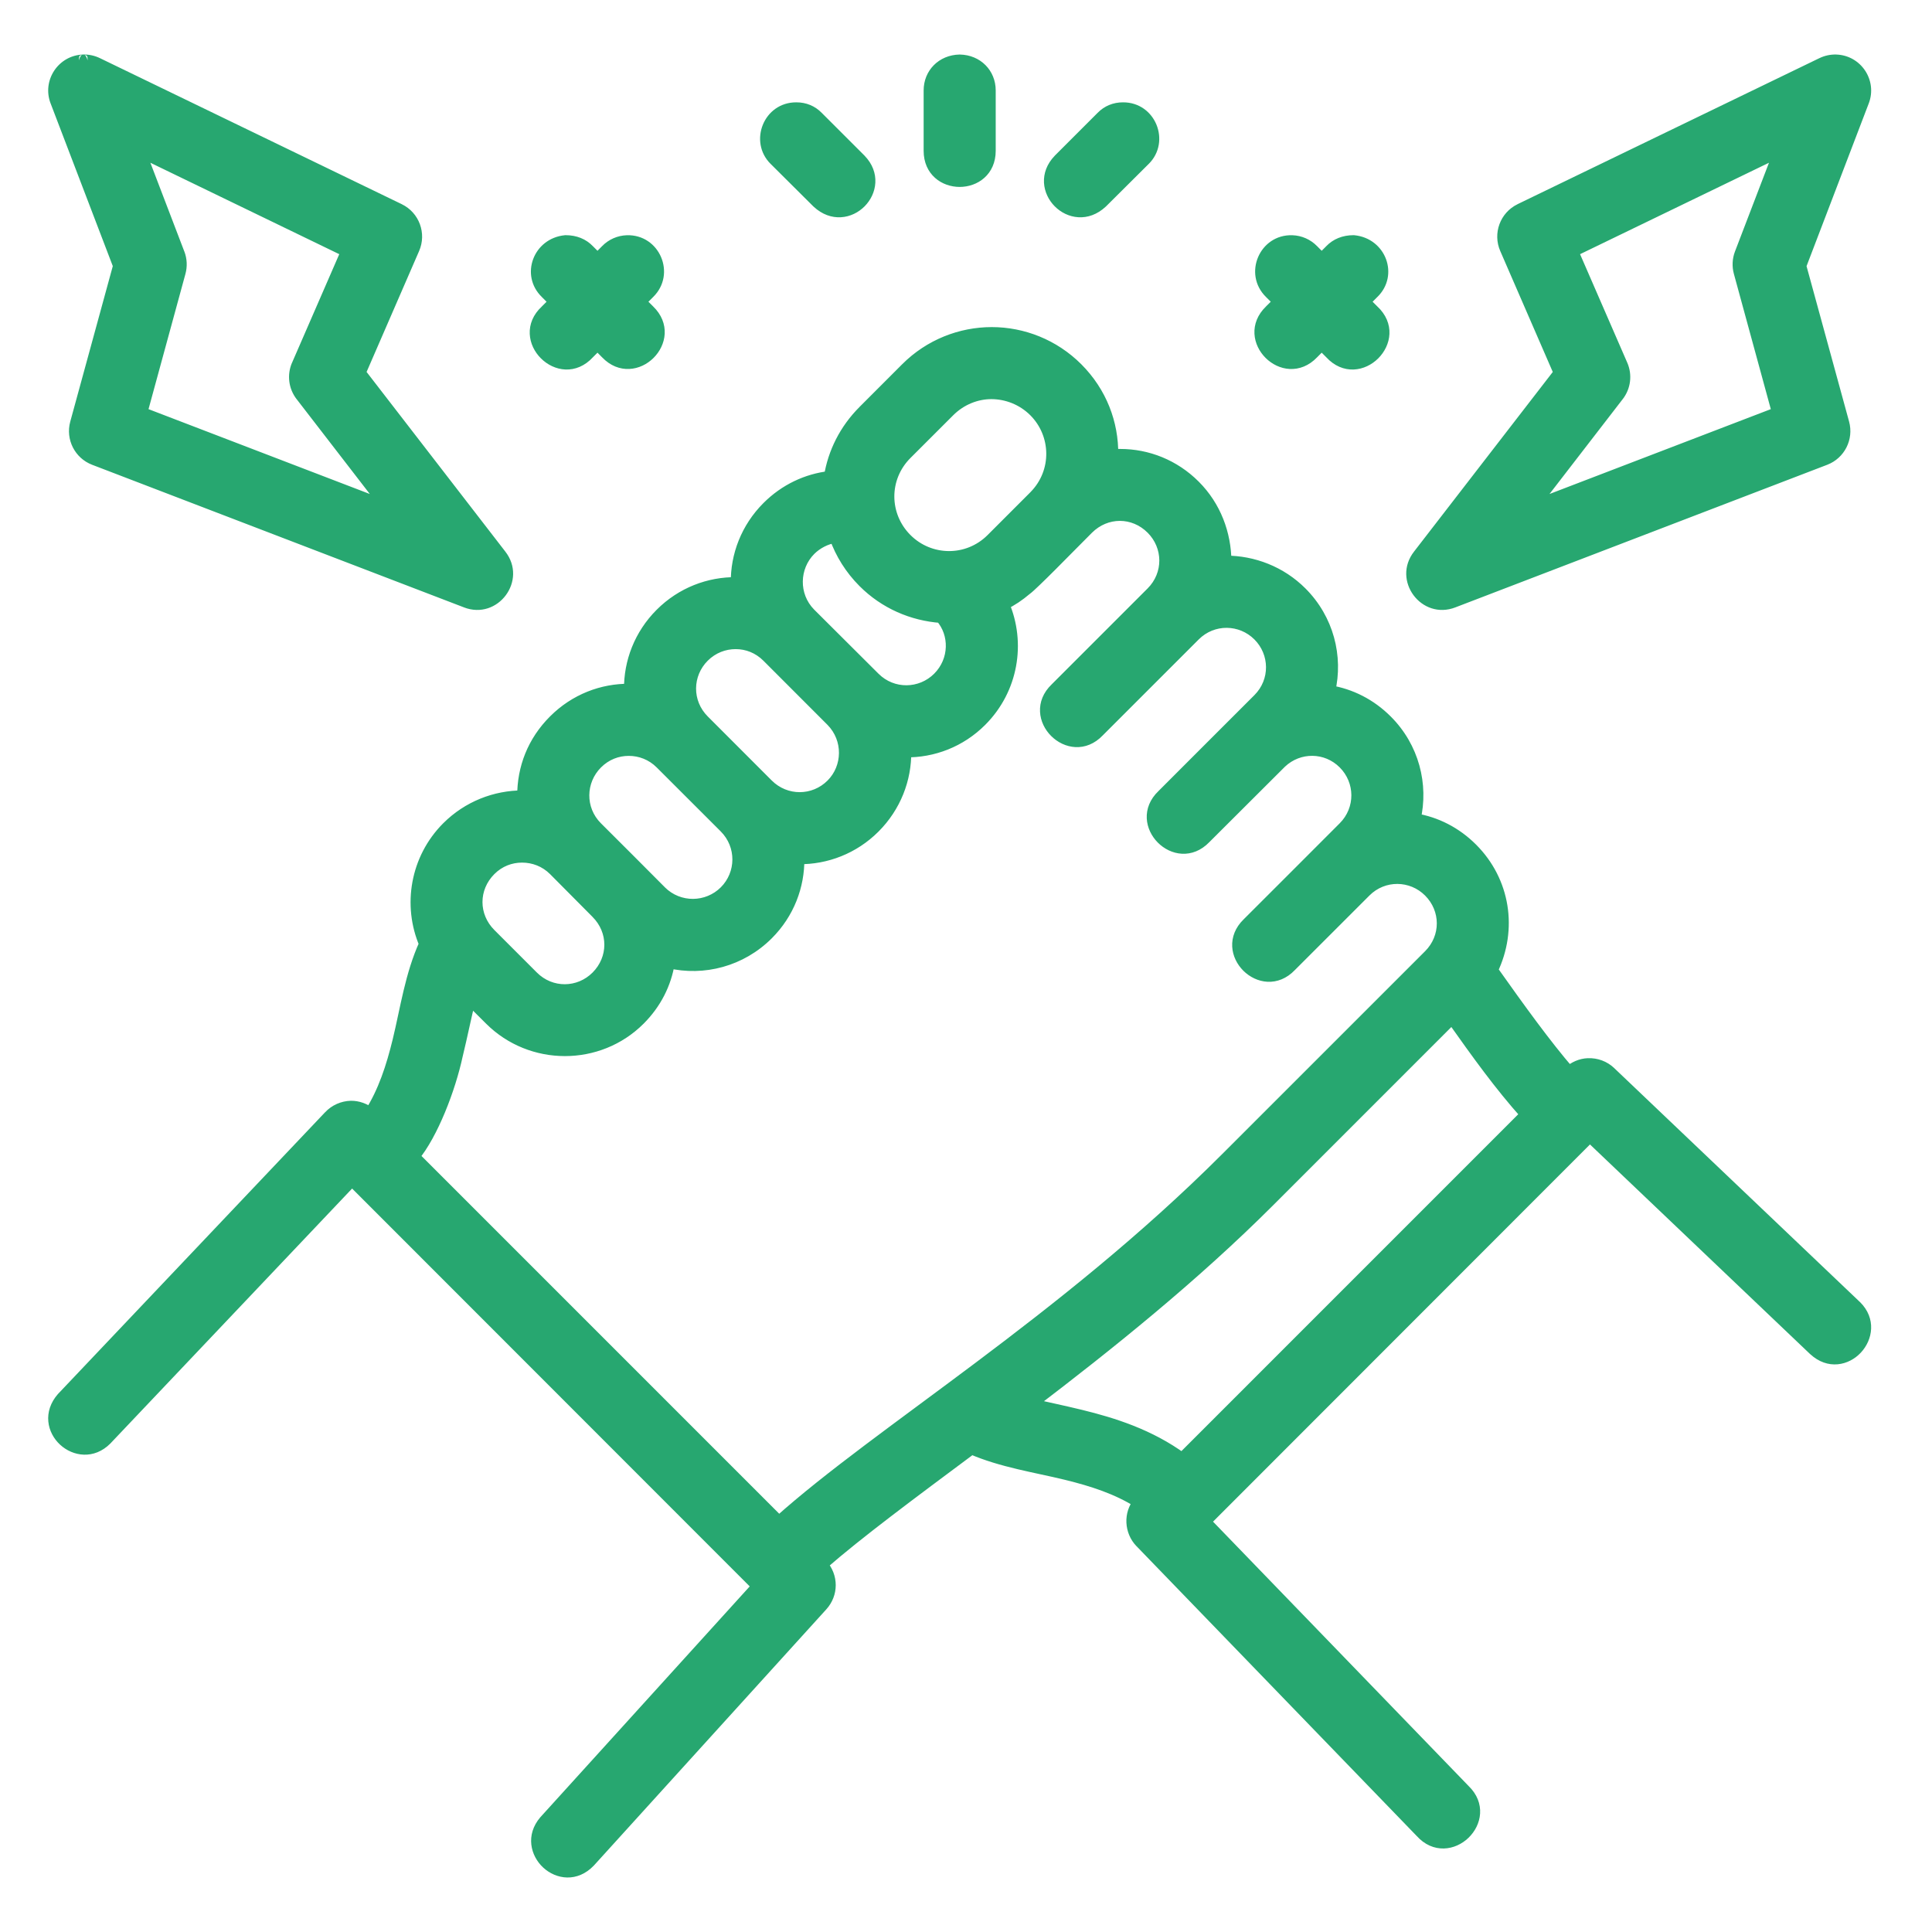
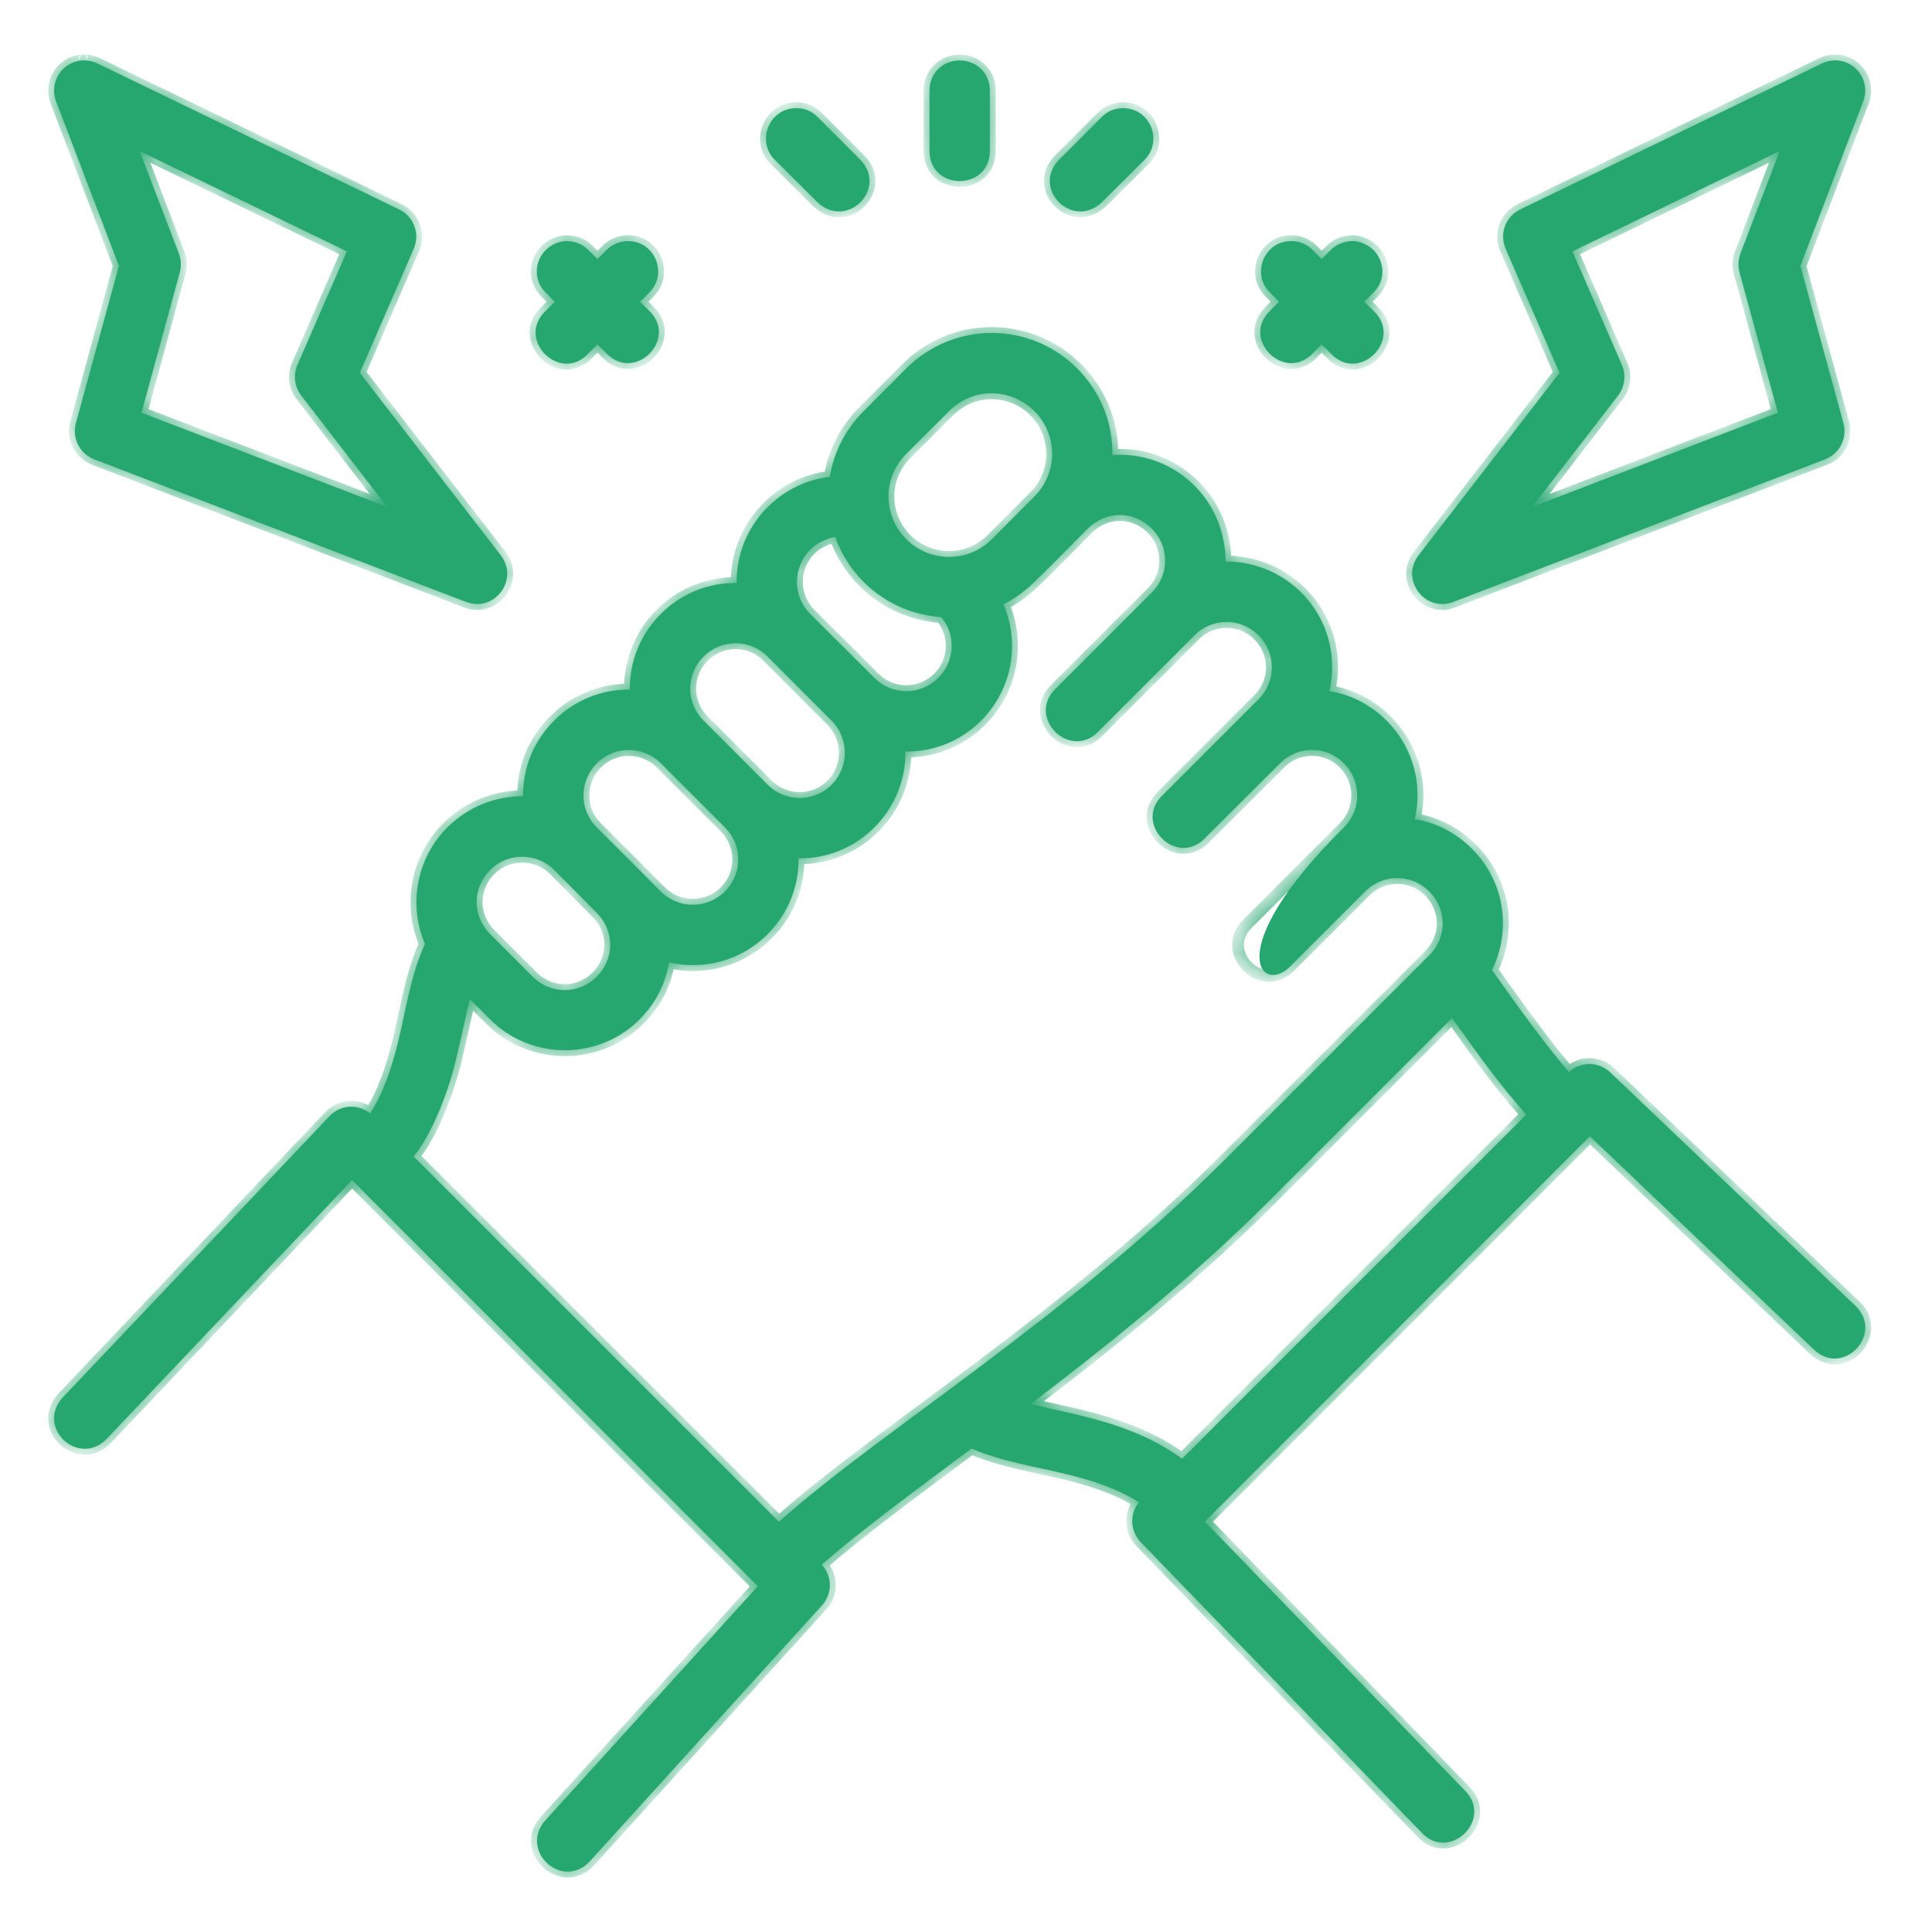
<svg xmlns="http://www.w3.org/2000/svg" width="66" height="66" viewBox="0 0 66 66" fill="none">
  <mask id="path-1-outside-1_1_25" maskUnits="userSpaceOnUse" x="0.846" y="1.062" width="64" height="64" fill="black">
-     <rect fill="white" x="0.846" y="1.062" width="64" height="64" />
    <path d="M2.841 2.063C2.133 2.089 1.661 2.804 1.916 3.465L4.063 9.082L2.593 14.456C2.453 14.967 2.723 15.5 3.217 15.69L15.916 20.561C16.894 20.942 17.75 19.789 17.102 18.963L12.293 12.736L14.134 8.496C14.355 7.989 14.137 7.399 13.64 7.156L3.332 2.169C3.181 2.095 3.014 2.058 2.845 2.063C2.846 2.063 2.844 2.063 2.845 2.063L2.841 2.063ZM32.784 2.063C32.183 2.074 31.753 2.518 31.753 3.09V5.152C31.753 5.84 32.269 6.185 32.784 6.186C33.299 6.185 33.815 5.84 33.815 5.152V3.09C33.815 2.518 33.385 2.074 32.784 2.063ZM62.236 2.17L51.928 7.157C51.431 7.399 51.213 7.989 51.434 8.496L53.275 12.736L48.465 18.963C47.818 19.789 48.674 20.942 49.652 20.561L62.35 15.691C62.845 15.5 63.114 14.967 62.975 14.456L61.504 9.082L63.651 3.465C63.907 2.802 63.432 2.086 62.723 2.063C62.554 2.058 62.387 2.095 62.236 2.17ZM26.468 5.459L27.93 6.913C28.948 7.859 30.333 6.433 29.392 5.459L27.93 3.996C27.736 3.797 27.485 3.696 27.207 3.696C26.275 3.688 25.824 4.82 26.468 5.459ZM37.638 3.996L36.176 5.459C35.235 6.433 36.62 7.859 37.638 6.913L39.1 5.459C39.743 4.82 39.293 3.689 38.361 3.696C38.083 3.696 37.832 3.797 37.638 3.996ZM4.77 5.16L11.85 8.587L10.16 12.47C10.01 12.815 10.06 13.215 10.291 13.513L13.227 17.318L4.833 14.099L6.142 9.304C6.2 9.092 6.189 8.868 6.111 8.663L4.77 5.16ZM60.797 5.16L59.456 8.663C59.378 8.868 59.367 9.092 59.425 9.304L60.734 14.099L52.34 17.318L55.276 13.513C55.507 13.215 55.557 12.815 55.407 12.47L53.717 8.587L60.797 5.16ZM18.649 10.002L18.953 10.309L18.649 10.613C17.595 11.585 19.141 13.125 20.109 12.067L20.411 11.765L20.712 12.067C21.681 13.081 23.183 11.587 22.174 10.613L21.868 10.309L22.174 10.002C22.843 9.344 22.357 8.207 21.419 8.236C21.151 8.244 20.898 8.357 20.712 8.548L20.411 8.85L20.109 8.548C19.916 8.348 19.652 8.234 19.32 8.234C18.393 8.323 18.019 9.391 18.649 10.002ZM45.452 8.548L45.15 8.85L44.85 8.548C44.664 8.356 44.41 8.245 44.143 8.236C43.205 8.205 42.718 9.344 43.388 10.002L43.694 10.308L43.388 10.612C42.378 11.587 43.881 13.082 44.85 12.067L45.15 11.765L45.452 12.067C46.421 13.125 47.967 11.585 46.913 10.612L46.608 10.308L46.913 10.002C47.542 9.391 47.169 8.323 46.242 8.234C45.91 8.234 45.645 8.348 45.452 8.548ZM30.961 12.585L29.503 14.045C28.87 14.678 28.48 15.464 28.347 16.291C27.563 16.381 26.819 16.729 26.222 17.326C25.509 18.039 25.152 18.975 25.165 19.916C24.223 19.904 23.288 20.258 22.575 20.971C21.862 21.684 21.505 22.617 21.517 23.558C20.576 23.546 19.643 23.903 18.931 24.615C18.217 25.329 17.864 26.232 17.868 27.201C16.916 27.199 15.984 27.564 15.284 28.265C14.213 29.335 13.951 30.927 14.516 32.245C14.031 33.31 13.877 34.459 13.61 35.55C13.389 36.454 13.114 37.301 12.645 38.035C12.46 37.888 12.225 37.801 11.989 37.804C11.711 37.812 11.443 37.929 11.254 38.132L2.13 47.754C1.226 48.786 2.686 50.117 3.63 49.17L12.025 40.315L25.888 54.187L18.611 62.209C17.742 63.225 19.192 64.582 20.14 63.595L28.081 54.841C28.435 54.449 28.446 53.861 28.073 53.448C29.31 52.366 31.119 51.026 33.189 49.484C34.227 49.934 35.367 50.1 36.423 50.358C37.327 50.578 38.173 50.853 38.907 51.321C38.58 51.713 38.608 52.307 38.965 52.678L48.542 62.582C49.493 63.647 51.056 62.142 50.027 61.152L41.159 51.979L54.312 38.817L61.978 46.116C62.99 47.046 64.347 45.561 63.402 44.626L55.005 36.632C54.803 36.439 54.531 36.338 54.252 36.349C54.011 36.357 53.777 36.46 53.597 36.621C52.796 35.693 51.935 34.501 50.971 33.141C51.646 31.742 51.394 30.106 50.284 28.996C49.731 28.442 49.054 28.101 48.331 27.983C48.605 26.806 48.281 25.53 47.37 24.619C46.818 24.067 46.137 23.725 45.414 23.608C45.689 22.429 45.365 21.154 44.454 20.242C43.753 19.542 42.813 19.179 41.868 19.181C41.86 18.241 41.521 17.307 40.808 16.595C40.108 15.894 39.196 15.537 38.27 15.537C38.184 15.537 38.087 15.535 38.001 15.541C38.016 14.461 37.615 13.403 36.796 12.584C35.995 11.783 34.938 11.374 33.88 11.374C32.822 11.374 31.763 11.783 30.961 12.585ZM35.338 14.045C36.126 14.832 36.157 16.126 35.35 16.947C34.859 17.437 34.37 17.929 33.88 18.42C33.059 19.24 31.756 19.215 30.961 18.42C30.158 17.616 30.141 16.324 30.961 15.503L32.422 14.045C32.832 13.635 33.364 13.435 33.864 13.435C34.388 13.435 34.928 13.635 35.338 14.045ZM39.346 18.057C39.948 18.659 39.965 19.624 39.346 20.242L36.065 23.523C35.049 24.498 36.554 26.001 37.528 24.984L40.808 21.703C41.427 21.084 42.399 21.108 42.994 21.703C43.588 22.297 43.612 23.269 42.994 23.888C41.766 25.11 40.877 26.009 39.713 27.169C38.698 28.138 40.192 29.641 41.167 28.631L43.761 26.043C44.365 25.473 45.31 25.475 45.908 26.074C46.507 26.673 46.527 27.647 45.908 28.266C44.697 29.476 43.774 30.403 42.627 31.547C41.618 32.522 43.12 34.016 44.089 33.001C44.939 32.151 45.789 31.301 46.639 30.451C47.258 29.832 48.23 29.857 48.824 30.451C49.431 31.058 49.443 32.018 48.824 32.636L41.896 39.563C36.316 45.143 30.048 48.903 26.611 51.986L14.132 39.507C14.768 38.741 15.364 37.199 15.613 36.038C15.781 35.348 15.909 34.693 16.052 34.135L16.747 34.828C18.15 36.227 20.445 36.229 21.846 34.828C22.401 34.273 22.737 33.602 22.853 32.876C24.033 33.153 25.313 32.824 26.225 31.911C26.937 31.199 27.291 30.265 27.278 29.323C28.22 29.335 29.158 28.978 29.87 28.266C30.582 27.554 30.942 26.615 30.93 25.674C31.872 25.685 32.803 25.333 33.516 24.62C34.587 23.548 34.848 21.967 34.281 20.646C34.568 20.503 34.801 20.346 35.054 20.133C35.29 19.963 36.455 18.765 37.161 18.058C37.471 17.749 37.863 17.595 38.255 17.594C38.646 17.594 39.037 17.748 39.346 18.057ZM29.503 19.88C30.228 20.605 31.165 21.009 32.148 21.08C32.645 21.644 32.647 22.563 32.053 23.157C31.463 23.747 30.489 23.776 29.87 23.157C29.145 22.437 28.339 21.632 27.669 20.963C27.059 20.345 27.093 19.363 27.677 18.78C27.897 18.559 28.215 18.392 28.533 18.347C28.731 18.905 29.059 19.436 29.503 19.88ZM26.221 22.43C26.95 23.159 27.68 23.888 28.41 24.621C29.023 25.242 28.997 26.222 28.412 26.806C27.813 27.405 26.839 27.421 26.221 26.803L24.035 24.615C23.417 23.997 23.437 23.028 24.035 22.43C24.345 22.12 24.739 21.975 25.131 21.975C25.523 21.975 25.911 22.12 26.221 22.43ZM22.575 26.075L24.762 28.261C25.381 28.879 25.361 29.858 24.766 30.452C24.172 31.047 23.19 31.071 22.571 30.452C21.844 29.719 21.119 28.994 20.386 28.265C19.767 27.646 19.793 26.672 20.39 26.075C20.699 25.766 21.088 25.622 21.479 25.622C21.871 25.622 22.266 25.766 22.575 26.075ZM17.834 29.268C18.226 29.268 18.622 29.41 18.932 29.719L20.384 31.181C21.002 31.8 20.996 32.754 20.384 33.367C19.785 33.965 18.819 33.985 18.201 33.367L16.747 31.912C16.128 31.294 16.128 30.337 16.747 29.719C17.055 29.41 17.442 29.268 17.834 29.268ZM49.606 34.776C50.476 36.002 51.235 37.065 52.14 38.074L40.382 49.832C39.265 49.017 38.022 48.627 36.911 48.356C36.299 48.206 35.718 48.091 35.207 47.965C37.854 45.948 40.751 43.631 43.358 41.024L49.606 34.776Z" />
  </mask>
-   <path d="M2.841 2.063C2.133 2.089 1.661 2.804 1.916 3.465L4.063 9.082L2.593 14.456C2.453 14.967 2.723 15.5 3.217 15.69L15.916 20.561C16.894 20.942 17.75 19.789 17.102 18.963L12.293 12.736L14.134 8.496C14.355 7.989 14.137 7.399 13.64 7.156L3.332 2.169C3.181 2.095 3.014 2.058 2.845 2.063C2.846 2.063 2.844 2.063 2.845 2.063L2.841 2.063ZM32.784 2.063C32.183 2.074 31.753 2.518 31.753 3.09V5.152C31.753 5.84 32.269 6.185 32.784 6.186C33.299 6.185 33.815 5.84 33.815 5.152V3.09C33.815 2.518 33.385 2.074 32.784 2.063ZM62.236 2.17L51.928 7.157C51.431 7.399 51.213 7.989 51.434 8.496L53.275 12.736L48.465 18.963C47.818 19.789 48.674 20.942 49.652 20.561L62.35 15.691C62.845 15.5 63.114 14.967 62.975 14.456L61.504 9.082L63.651 3.465C63.907 2.802 63.432 2.086 62.723 2.063C62.554 2.058 62.387 2.095 62.236 2.17ZM26.468 5.459L27.93 6.913C28.948 7.859 30.333 6.433 29.392 5.459L27.93 3.996C27.736 3.797 27.485 3.696 27.207 3.696C26.275 3.688 25.824 4.82 26.468 5.459ZM37.638 3.996L36.176 5.459C35.235 6.433 36.62 7.859 37.638 6.913L39.1 5.459C39.743 4.82 39.293 3.689 38.361 3.696C38.083 3.696 37.832 3.797 37.638 3.996ZM4.77 5.16L11.85 8.587L10.16 12.47C10.01 12.815 10.06 13.215 10.291 13.513L13.227 17.318L4.833 14.099L6.142 9.304C6.2 9.092 6.189 8.868 6.111 8.663L4.77 5.16ZM60.797 5.16L59.456 8.663C59.378 8.868 59.367 9.092 59.425 9.304L60.734 14.099L52.34 17.318L55.276 13.513C55.507 13.215 55.557 12.815 55.407 12.47L53.717 8.587L60.797 5.16ZM18.649 10.002L18.953 10.309L18.649 10.613C17.595 11.585 19.141 13.125 20.109 12.067L20.411 11.765L20.712 12.067C21.681 13.081 23.183 11.587 22.174 10.613L21.868 10.309L22.174 10.002C22.843 9.344 22.357 8.207 21.419 8.236C21.151 8.244 20.898 8.357 20.712 8.548L20.411 8.85L20.109 8.548C19.916 8.348 19.652 8.234 19.32 8.234C18.393 8.323 18.019 9.391 18.649 10.002ZM45.452 8.548L45.15 8.85L44.85 8.548C44.664 8.356 44.41 8.245 44.143 8.236C43.205 8.205 42.718 9.344 43.388 10.002L43.694 10.308L43.388 10.612C42.378 11.587 43.881 13.082 44.85 12.067L45.15 11.765L45.452 12.067C46.421 13.125 47.967 11.585 46.913 10.612L46.608 10.308L46.913 10.002C47.542 9.391 47.169 8.323 46.242 8.234C45.91 8.234 45.645 8.348 45.452 8.548ZM30.961 12.585L29.503 14.045C28.87 14.678 28.48 15.464 28.347 16.291C27.563 16.381 26.819 16.729 26.222 17.326C25.509 18.039 25.152 18.975 25.165 19.916C24.223 19.904 23.288 20.258 22.575 20.971C21.862 21.684 21.505 22.617 21.517 23.558C20.576 23.546 19.643 23.903 18.931 24.615C18.217 25.329 17.864 26.232 17.868 27.201C16.916 27.199 15.984 27.564 15.284 28.265C14.213 29.335 13.951 30.927 14.516 32.245C14.031 33.31 13.877 34.459 13.61 35.55C13.389 36.454 13.114 37.301 12.645 38.035C12.46 37.888 12.225 37.801 11.989 37.804C11.711 37.812 11.443 37.929 11.254 38.132L2.13 47.754C1.226 48.786 2.686 50.117 3.63 49.17L12.025 40.315L25.888 54.187L18.611 62.209C17.742 63.225 19.192 64.582 20.14 63.595L28.081 54.841C28.435 54.449 28.446 53.861 28.073 53.448C29.31 52.366 31.119 51.026 33.189 49.484C34.227 49.934 35.367 50.1 36.423 50.358C37.327 50.578 38.173 50.853 38.907 51.321C38.58 51.713 38.608 52.307 38.965 52.678L48.542 62.582C49.493 63.647 51.056 62.142 50.027 61.152L41.159 51.979L54.312 38.817L61.978 46.116C62.99 47.046 64.347 45.561 63.402 44.626L55.005 36.632C54.803 36.439 54.531 36.338 54.252 36.349C54.011 36.357 53.777 36.46 53.597 36.621C52.796 35.693 51.935 34.501 50.971 33.141C51.646 31.742 51.394 30.106 50.284 28.996C49.731 28.442 49.054 28.101 48.331 27.983C48.605 26.806 48.281 25.53 47.37 24.619C46.818 24.067 46.137 23.725 45.414 23.608C45.689 22.429 45.365 21.154 44.454 20.242C43.753 19.542 42.813 19.179 41.868 19.181C41.86 18.241 41.521 17.307 40.808 16.595C40.108 15.894 39.196 15.537 38.27 15.537C38.184 15.537 38.087 15.535 38.001 15.541C38.016 14.461 37.615 13.403 36.796 12.584C35.995 11.783 34.938 11.374 33.88 11.374C32.822 11.374 31.763 11.783 30.961 12.585ZM35.338 14.045C36.126 14.832 36.157 16.126 35.35 16.947C34.859 17.437 34.37 17.929 33.88 18.42C33.059 19.24 31.756 19.215 30.961 18.42C30.158 17.616 30.141 16.324 30.961 15.503L32.422 14.045C32.832 13.635 33.364 13.435 33.864 13.435C34.388 13.435 34.928 13.635 35.338 14.045ZM39.346 18.057C39.948 18.659 39.965 19.624 39.346 20.242L36.065 23.523C35.049 24.498 36.554 26.001 37.528 24.984L40.808 21.703C41.427 21.084 42.399 21.108 42.994 21.703C43.588 22.297 43.612 23.269 42.994 23.888C41.766 25.11 40.877 26.009 39.713 27.169C38.698 28.138 40.192 29.641 41.167 28.631L43.761 26.043C44.365 25.473 45.31 25.475 45.908 26.074C46.507 26.673 46.527 27.647 45.908 28.266C44.697 29.476 43.774 30.403 42.627 31.547C41.618 32.522 43.12 34.016 44.089 33.001C44.939 32.151 45.789 31.301 46.639 30.451C47.258 29.832 48.23 29.857 48.824 30.451C49.431 31.058 49.443 32.018 48.824 32.636L41.896 39.563C36.316 45.143 30.048 48.903 26.611 51.986L14.132 39.507C14.768 38.741 15.364 37.199 15.613 36.038C15.781 35.348 15.909 34.693 16.052 34.135L16.747 34.828C18.15 36.227 20.445 36.229 21.846 34.828C22.401 34.273 22.737 33.602 22.853 32.876C24.033 33.153 25.313 32.824 26.225 31.911C26.937 31.199 27.291 30.265 27.278 29.323C28.22 29.335 29.158 28.978 29.87 28.266C30.582 27.554 30.942 26.615 30.93 25.674C31.872 25.685 32.803 25.333 33.516 24.62C34.587 23.548 34.848 21.967 34.281 20.646C34.568 20.503 34.801 20.346 35.054 20.133C35.29 19.963 36.455 18.765 37.161 18.058C37.471 17.749 37.863 17.595 38.255 17.594C38.646 17.594 39.037 17.748 39.346 18.057ZM29.503 19.88C30.228 20.605 31.165 21.009 32.148 21.08C32.645 21.644 32.647 22.563 32.053 23.157C31.463 23.747 30.489 23.776 29.87 23.157C29.145 22.437 28.339 21.632 27.669 20.963C27.059 20.345 27.093 19.363 27.677 18.78C27.897 18.559 28.215 18.392 28.533 18.347C28.731 18.905 29.059 19.436 29.503 19.88ZM26.221 22.43C26.95 23.159 27.68 23.888 28.41 24.621C29.023 25.242 28.997 26.222 28.412 26.806C27.813 27.405 26.839 27.421 26.221 26.803L24.035 24.615C23.417 23.997 23.437 23.028 24.035 22.43C24.345 22.12 24.739 21.975 25.131 21.975C25.523 21.975 25.911 22.12 26.221 22.43ZM22.575 26.075L24.762 28.261C25.381 28.879 25.361 29.858 24.766 30.452C24.172 31.047 23.19 31.071 22.571 30.452C21.844 29.719 21.119 28.994 20.386 28.265C19.767 27.646 19.793 26.672 20.39 26.075C20.699 25.766 21.088 25.622 21.479 25.622C21.871 25.622 22.266 25.766 22.575 26.075ZM17.834 29.268C18.226 29.268 18.622 29.41 18.932 29.719L20.384 31.181C21.002 31.8 20.996 32.754 20.384 33.367C19.785 33.965 18.819 33.985 18.201 33.367L16.747 31.912C16.128 31.294 16.128 30.337 16.747 29.719C17.055 29.41 17.442 29.268 17.834 29.268ZM49.606 34.776C50.476 36.002 51.235 37.065 52.14 38.074L40.382 49.832C39.265 49.017 38.022 48.627 36.911 48.356C36.299 48.206 35.718 48.091 35.207 47.965C37.854 45.948 40.751 43.631 43.358 41.024L49.606 34.776Z" fill="#27A770" />
+   <path d="M2.841 2.063C2.133 2.089 1.661 2.804 1.916 3.465L4.063 9.082L2.593 14.456C2.453 14.967 2.723 15.5 3.217 15.69L15.916 20.561C16.894 20.942 17.75 19.789 17.102 18.963L12.293 12.736L14.134 8.496C14.355 7.989 14.137 7.399 13.64 7.156L3.332 2.169C3.181 2.095 3.014 2.058 2.845 2.063C2.846 2.063 2.844 2.063 2.845 2.063L2.841 2.063ZM32.784 2.063C32.183 2.074 31.753 2.518 31.753 3.09V5.152C31.753 5.84 32.269 6.185 32.784 6.186C33.299 6.185 33.815 5.84 33.815 5.152V3.09C33.815 2.518 33.385 2.074 32.784 2.063ZM62.236 2.17L51.928 7.157C51.431 7.399 51.213 7.989 51.434 8.496L53.275 12.736L48.465 18.963C47.818 19.789 48.674 20.942 49.652 20.561L62.35 15.691C62.845 15.5 63.114 14.967 62.975 14.456L61.504 9.082L63.651 3.465C63.907 2.802 63.432 2.086 62.723 2.063C62.554 2.058 62.387 2.095 62.236 2.17ZM26.468 5.459L27.93 6.913C28.948 7.859 30.333 6.433 29.392 5.459L27.93 3.996C27.736 3.797 27.485 3.696 27.207 3.696C26.275 3.688 25.824 4.82 26.468 5.459ZM37.638 3.996L36.176 5.459C35.235 6.433 36.62 7.859 37.638 6.913L39.1 5.459C39.743 4.82 39.293 3.689 38.361 3.696C38.083 3.696 37.832 3.797 37.638 3.996ZM4.77 5.16L11.85 8.587L10.16 12.47C10.01 12.815 10.06 13.215 10.291 13.513L13.227 17.318L4.833 14.099L6.142 9.304C6.2 9.092 6.189 8.868 6.111 8.663L4.77 5.16ZM60.797 5.16L59.456 8.663C59.378 8.868 59.367 9.092 59.425 9.304L60.734 14.099L52.34 17.318L55.276 13.513C55.507 13.215 55.557 12.815 55.407 12.47L53.717 8.587L60.797 5.16ZM18.649 10.002L18.953 10.309L18.649 10.613C17.595 11.585 19.141 13.125 20.109 12.067L20.411 11.765L20.712 12.067C21.681 13.081 23.183 11.587 22.174 10.613L21.868 10.309L22.174 10.002C22.843 9.344 22.357 8.207 21.419 8.236C21.151 8.244 20.898 8.357 20.712 8.548L20.411 8.85L20.109 8.548C19.916 8.348 19.652 8.234 19.32 8.234C18.393 8.323 18.019 9.391 18.649 10.002ZM45.452 8.548L45.15 8.85L44.85 8.548C44.664 8.356 44.41 8.245 44.143 8.236C43.205 8.205 42.718 9.344 43.388 10.002L43.694 10.308L43.388 10.612C42.378 11.587 43.881 13.082 44.85 12.067L45.15 11.765L45.452 12.067C46.421 13.125 47.967 11.585 46.913 10.612L46.608 10.308L46.913 10.002C47.542 9.391 47.169 8.323 46.242 8.234C45.91 8.234 45.645 8.348 45.452 8.548ZM30.961 12.585L29.503 14.045C28.87 14.678 28.48 15.464 28.347 16.291C27.563 16.381 26.819 16.729 26.222 17.326C25.509 18.039 25.152 18.975 25.165 19.916C24.223 19.904 23.288 20.258 22.575 20.971C21.862 21.684 21.505 22.617 21.517 23.558C20.576 23.546 19.643 23.903 18.931 24.615C18.217 25.329 17.864 26.232 17.868 27.201C16.916 27.199 15.984 27.564 15.284 28.265C14.213 29.335 13.951 30.927 14.516 32.245C14.031 33.31 13.877 34.459 13.61 35.55C13.389 36.454 13.114 37.301 12.645 38.035C12.46 37.888 12.225 37.801 11.989 37.804C11.711 37.812 11.443 37.929 11.254 38.132L2.13 47.754C1.226 48.786 2.686 50.117 3.63 49.17L12.025 40.315L25.888 54.187L18.611 62.209C17.742 63.225 19.192 64.582 20.14 63.595L28.081 54.841C28.435 54.449 28.446 53.861 28.073 53.448C29.31 52.366 31.119 51.026 33.189 49.484C34.227 49.934 35.367 50.1 36.423 50.358C37.327 50.578 38.173 50.853 38.907 51.321C38.58 51.713 38.608 52.307 38.965 52.678L48.542 62.582C49.493 63.647 51.056 62.142 50.027 61.152L41.159 51.979L54.312 38.817L61.978 46.116C62.99 47.046 64.347 45.561 63.402 44.626L55.005 36.632C54.803 36.439 54.531 36.338 54.252 36.349C54.011 36.357 53.777 36.46 53.597 36.621C52.796 35.693 51.935 34.501 50.971 33.141C51.646 31.742 51.394 30.106 50.284 28.996C49.731 28.442 49.054 28.101 48.331 27.983C48.605 26.806 48.281 25.53 47.37 24.619C46.818 24.067 46.137 23.725 45.414 23.608C45.689 22.429 45.365 21.154 44.454 20.242C43.753 19.542 42.813 19.179 41.868 19.181C41.86 18.241 41.521 17.307 40.808 16.595C40.108 15.894 39.196 15.537 38.27 15.537C38.184 15.537 38.087 15.535 38.001 15.541C38.016 14.461 37.615 13.403 36.796 12.584C35.995 11.783 34.938 11.374 33.88 11.374C32.822 11.374 31.763 11.783 30.961 12.585ZM35.338 14.045C36.126 14.832 36.157 16.126 35.35 16.947C34.859 17.437 34.37 17.929 33.88 18.42C33.059 19.24 31.756 19.215 30.961 18.42C30.158 17.616 30.141 16.324 30.961 15.503L32.422 14.045C32.832 13.635 33.364 13.435 33.864 13.435C34.388 13.435 34.928 13.635 35.338 14.045ZM39.346 18.057C39.948 18.659 39.965 19.624 39.346 20.242L36.065 23.523C35.049 24.498 36.554 26.001 37.528 24.984L40.808 21.703C41.427 21.084 42.399 21.108 42.994 21.703C43.588 22.297 43.612 23.269 42.994 23.888C41.766 25.11 40.877 26.009 39.713 27.169C38.698 28.138 40.192 29.641 41.167 28.631L43.761 26.043C44.365 25.473 45.31 25.475 45.908 26.074C46.507 26.673 46.527 27.647 45.908 28.266C41.618 32.522 43.12 34.016 44.089 33.001C44.939 32.151 45.789 31.301 46.639 30.451C47.258 29.832 48.23 29.857 48.824 30.451C49.431 31.058 49.443 32.018 48.824 32.636L41.896 39.563C36.316 45.143 30.048 48.903 26.611 51.986L14.132 39.507C14.768 38.741 15.364 37.199 15.613 36.038C15.781 35.348 15.909 34.693 16.052 34.135L16.747 34.828C18.15 36.227 20.445 36.229 21.846 34.828C22.401 34.273 22.737 33.602 22.853 32.876C24.033 33.153 25.313 32.824 26.225 31.911C26.937 31.199 27.291 30.265 27.278 29.323C28.22 29.335 29.158 28.978 29.87 28.266C30.582 27.554 30.942 26.615 30.93 25.674C31.872 25.685 32.803 25.333 33.516 24.62C34.587 23.548 34.848 21.967 34.281 20.646C34.568 20.503 34.801 20.346 35.054 20.133C35.29 19.963 36.455 18.765 37.161 18.058C37.471 17.749 37.863 17.595 38.255 17.594C38.646 17.594 39.037 17.748 39.346 18.057ZM29.503 19.88C30.228 20.605 31.165 21.009 32.148 21.08C32.645 21.644 32.647 22.563 32.053 23.157C31.463 23.747 30.489 23.776 29.87 23.157C29.145 22.437 28.339 21.632 27.669 20.963C27.059 20.345 27.093 19.363 27.677 18.78C27.897 18.559 28.215 18.392 28.533 18.347C28.731 18.905 29.059 19.436 29.503 19.88ZM26.221 22.43C26.95 23.159 27.68 23.888 28.41 24.621C29.023 25.242 28.997 26.222 28.412 26.806C27.813 27.405 26.839 27.421 26.221 26.803L24.035 24.615C23.417 23.997 23.437 23.028 24.035 22.43C24.345 22.12 24.739 21.975 25.131 21.975C25.523 21.975 25.911 22.12 26.221 22.43ZM22.575 26.075L24.762 28.261C25.381 28.879 25.361 29.858 24.766 30.452C24.172 31.047 23.19 31.071 22.571 30.452C21.844 29.719 21.119 28.994 20.386 28.265C19.767 27.646 19.793 26.672 20.39 26.075C20.699 25.766 21.088 25.622 21.479 25.622C21.871 25.622 22.266 25.766 22.575 26.075ZM17.834 29.268C18.226 29.268 18.622 29.41 18.932 29.719L20.384 31.181C21.002 31.8 20.996 32.754 20.384 33.367C19.785 33.965 18.819 33.985 18.201 33.367L16.747 31.912C16.128 31.294 16.128 30.337 16.747 29.719C17.055 29.41 17.442 29.268 17.834 29.268ZM49.606 34.776C50.476 36.002 51.235 37.065 52.14 38.074L40.382 49.832C39.265 49.017 38.022 48.627 36.911 48.356C36.299 48.206 35.718 48.091 35.207 47.965C37.854 45.948 40.751 43.631 43.358 41.024L49.606 34.776Z" fill="#27A770" />
  <path d="M2.841 2.063L2.839 1.863L2.833 1.863L2.841 2.063ZM1.916 3.465L2.103 3.393L2.103 3.393L1.916 3.465ZM4.063 9.082L4.256 9.135L4.274 9.072L4.25 9.011L4.063 9.082ZM2.593 14.456L2.4 14.403L2.4 14.403L2.593 14.456ZM3.217 15.69L3.146 15.877L3.146 15.877L3.217 15.69ZM15.916 20.561L15.989 20.374L15.988 20.374L15.916 20.561ZM17.102 18.963L16.944 19.086L16.945 19.087L17.102 18.963ZM12.293 12.736L12.109 12.656L12.062 12.764L12.134 12.858L12.293 12.736ZM14.134 8.496L13.95 8.416L13.95 8.416L14.134 8.496ZM13.64 7.156L13.728 6.977L13.727 6.976L13.64 7.156ZM3.332 2.169L3.243 2.349L3.245 2.349L3.332 2.169ZM32.784 2.063L32.788 1.863L32.78 1.863L32.784 2.063ZM32.784 6.186L32.784 6.386L32.784 6.386L32.784 6.186ZM62.236 2.17L62.323 2.35L62.324 2.349L62.236 2.17ZM51.928 7.157L51.84 6.976L51.84 6.977L51.928 7.157ZM51.434 8.496L51.618 8.416L51.617 8.416L51.434 8.496ZM53.275 12.736L53.433 12.858L53.505 12.764L53.458 12.656L53.275 12.736ZM48.465 18.963L48.623 19.087L48.624 19.086L48.465 18.963ZM49.652 20.561L49.58 20.374L49.579 20.374L49.652 20.561ZM62.35 15.691L62.422 15.877L62.422 15.877L62.35 15.691ZM62.975 14.456L63.168 14.403L63.168 14.403L62.975 14.456ZM61.504 9.082L61.318 9.011L61.294 9.072L61.312 9.135L61.504 9.082ZM63.651 3.465L63.465 3.393L63.465 3.393L63.651 3.465ZM62.723 2.063L62.73 1.863L62.729 1.863L62.723 2.063ZM26.468 5.459L26.609 5.317L26.609 5.317L26.468 5.459ZM27.93 6.913L27.789 7.055L27.794 7.059L27.93 6.913ZM29.392 5.459L29.536 5.32L29.534 5.317L29.392 5.459ZM27.93 3.996L27.787 4.136L27.789 4.138L27.93 3.996ZM27.207 3.696L27.205 3.896L27.207 3.896L27.207 3.696ZM37.638 3.996L37.779 4.138L37.781 4.136L37.638 3.996ZM36.176 5.459L36.034 5.317L36.032 5.32L36.176 5.459ZM37.638 6.913L37.774 7.059L37.779 7.055L37.638 6.913ZM39.1 5.459L38.959 5.317L38.959 5.317L39.1 5.459ZM38.361 3.696L38.361 3.896L38.362 3.896L38.361 3.696ZM4.77 5.16L4.857 4.98L4.403 4.761L4.583 5.232L4.77 5.16ZM11.85 8.587L12.033 8.666L12.11 8.49L11.937 8.407L11.85 8.587ZM10.16 12.47L9.977 12.39L9.976 12.39L10.16 12.47ZM10.291 13.513L10.449 13.391L10.449 13.391L10.291 13.513ZM13.227 17.318L13.156 17.505L13.821 17.76L13.386 17.196L13.227 17.318ZM4.833 14.099L4.64 14.047L4.592 14.221L4.761 14.286L4.833 14.099ZM6.142 9.304L5.949 9.251L5.949 9.251L6.142 9.304ZM6.111 8.663L6.298 8.592L6.297 8.592L6.111 8.663ZM60.797 5.16L60.984 5.232L61.165 4.761L60.71 4.98L60.797 5.16ZM59.456 8.663L59.269 8.592L59.269 8.592L59.456 8.663ZM59.425 9.304L59.618 9.251L59.618 9.251L59.425 9.304ZM60.734 14.099L60.806 14.286L60.975 14.221L60.927 14.047L60.734 14.099ZM52.34 17.318L52.181 17.196L51.746 17.76L52.411 17.505L52.34 17.318ZM55.276 13.513L55.118 13.391L55.118 13.391L55.276 13.513ZM55.407 12.47L55.59 12.39L55.59 12.39L55.407 12.47ZM53.717 8.587L53.63 8.406L53.457 8.49L53.534 8.666L53.717 8.587ZM18.649 10.002L18.791 9.862L18.788 9.859L18.649 10.002ZM18.953 10.309L19.095 10.45L19.236 10.309L19.095 10.168L18.953 10.309ZM18.649 10.613L18.785 10.76L18.791 10.754L18.649 10.613ZM20.109 12.067L19.968 11.925L19.962 11.932L20.109 12.067ZM20.411 11.765L20.553 11.624L20.412 11.481L20.27 11.623L20.411 11.765ZM20.712 12.067L20.856 11.928L20.853 11.926L20.712 12.067ZM22.174 10.613L22.033 10.754L22.035 10.756L22.174 10.613ZM21.868 10.309L21.726 10.167L21.584 10.309L21.727 10.45L21.868 10.309ZM22.174 10.002L22.034 9.86L22.032 9.861L22.174 10.002ZM21.419 8.236L21.424 8.436L21.425 8.436L21.419 8.236ZM20.712 8.548L20.854 8.689L20.855 8.688L20.712 8.548ZM20.411 8.85L20.27 8.992L20.412 9.134L20.553 8.991L20.411 8.85ZM20.109 8.548L19.965 8.687L19.968 8.69L20.109 8.548ZM19.32 8.234L19.32 8.034L19.31 8.034L19.301 8.035L19.32 8.234ZM45.452 8.548L45.594 8.69L45.596 8.687L45.452 8.548ZM45.15 8.85L45.008 8.991L45.15 9.134L45.292 8.992L45.15 8.85ZM44.85 8.548L44.707 8.688L44.708 8.689L44.85 8.548ZM44.143 8.236L44.137 8.436L44.137 8.436L44.143 8.236ZM43.388 10.002L43.529 9.861L43.528 9.86L43.388 10.002ZM43.694 10.308L43.835 10.45L43.978 10.309L43.836 10.167L43.694 10.308ZM43.388 10.612L43.527 10.756L43.529 10.754L43.388 10.612ZM44.85 12.067L44.708 11.926L44.706 11.929L44.85 12.067ZM45.15 11.765L45.292 11.623L45.15 11.481L45.008 11.624L45.15 11.765ZM45.452 12.067L45.6 11.931L45.594 11.925L45.452 12.067ZM46.913 10.612L46.771 10.754L46.777 10.759L46.913 10.612ZM46.608 10.308L46.467 10.167L46.326 10.309L46.467 10.45L46.608 10.308ZM46.913 10.002L46.773 9.859L46.771 9.861L46.913 10.002ZM46.242 8.234L46.261 8.035L46.252 8.034L46.242 8.034L46.242 8.234ZM30.961 12.585L30.82 12.443L30.82 12.443L30.961 12.585ZM29.503 14.045L29.644 14.186L29.645 14.186L29.503 14.045ZM28.347 16.291L28.37 16.489L28.52 16.472L28.544 16.322L28.347 16.291ZM26.222 17.326L26.363 17.467L26.363 17.467L26.222 17.326ZM25.165 19.916L25.162 20.116L25.367 20.119L25.365 19.913L25.165 19.916ZM22.575 20.971L22.716 21.113L22.716 21.113L22.575 20.971ZM21.517 23.558L21.515 23.758L21.72 23.76L21.717 23.555L21.517 23.558ZM18.931 24.615L19.073 24.756L19.073 24.756L18.931 24.615ZM17.868 27.201L17.867 27.401L18.069 27.402L18.068 27.201L17.868 27.201ZM15.284 28.265L15.142 28.123L15.142 28.123L15.284 28.265ZM14.516 32.245L14.698 32.328L14.735 32.247L14.7 32.166L14.516 32.245ZM13.61 35.55L13.416 35.502L13.416 35.502L13.61 35.55ZM12.645 38.035L12.521 38.192L12.695 38.33L12.814 38.143L12.645 38.035ZM11.989 37.804L11.986 37.604L11.983 37.604L11.989 37.804ZM11.254 38.132L11.399 38.27L11.4 38.268L11.254 38.132ZM2.13 47.754L1.985 47.616L1.979 47.622L2.13 47.754ZM3.63 49.17L3.772 49.311L3.775 49.307L3.63 49.17ZM12.025 40.315L12.166 40.174L12.021 40.029L11.88 40.178L12.025 40.315ZM25.888 54.187L26.036 54.321L26.164 54.18L26.029 54.045L25.888 54.187ZM18.611 62.209L18.463 62.075L18.459 62.079L18.611 62.209ZM20.14 63.595L20.284 63.733L20.288 63.729L20.14 63.595ZM28.081 54.841L28.229 54.976L28.23 54.975L28.081 54.841ZM28.073 53.448L27.942 53.297L27.789 53.431L27.925 53.581L28.073 53.448ZM33.189 49.484L33.269 49.3L33.162 49.254L33.069 49.323L33.189 49.484ZM36.423 50.358L36.376 50.552L36.376 50.552L36.423 50.358ZM38.907 51.321L39.06 51.449L39.206 51.274L39.014 51.152L38.907 51.321ZM38.965 52.678L38.821 52.817L38.822 52.817L38.965 52.678ZM48.542 62.582L48.691 62.448L48.686 62.443L48.542 62.582ZM50.027 61.152L49.883 61.291L49.888 61.296L50.027 61.152ZM41.159 51.979L41.017 51.838L40.878 51.977L41.015 52.118L41.159 51.979ZM54.312 38.817L54.45 38.672L54.309 38.537L54.171 38.675L54.312 38.817ZM61.978 46.116L61.84 46.261L61.843 46.263L61.978 46.116ZM63.402 44.626L63.543 44.483L63.54 44.481L63.402 44.626ZM55.005 36.632L55.143 36.487L55.143 36.486L55.005 36.632ZM54.252 36.349L54.259 36.549L54.26 36.549L54.252 36.349ZM53.597 36.621L53.446 36.752L53.58 36.907L53.731 36.77L53.597 36.621ZM50.971 33.141L50.791 33.054L50.74 33.16L50.808 33.257L50.971 33.141ZM50.284 28.996L50.143 29.137L50.143 29.137L50.284 28.996ZM48.331 27.983L48.136 27.937L48.087 28.146L48.298 28.18L48.331 27.983ZM47.37 24.619L47.229 24.761L47.229 24.761L47.37 24.619ZM45.414 23.608L45.219 23.563L45.171 23.771L45.382 23.805L45.414 23.608ZM44.454 20.242L44.312 20.384L44.312 20.384L44.454 20.242ZM41.868 19.181L41.668 19.183L41.669 19.381L41.868 19.381L41.868 19.181ZM40.808 16.595L40.667 16.736L40.667 16.736L40.808 16.595ZM38.001 15.541L37.801 15.538L37.798 15.756L38.015 15.741L38.001 15.541ZM36.796 12.584L36.655 12.726L36.655 12.726L36.796 12.584ZM33.88 11.374L33.88 11.574L33.88 11.374ZM35.338 14.045L35.197 14.186L35.197 14.186L35.338 14.045ZM35.35 16.947L35.491 17.089L35.492 17.087L35.35 16.947ZM33.88 18.42L34.021 18.561L34.021 18.561L33.88 18.42ZM30.961 18.42L30.82 18.561L30.82 18.561L30.961 18.42ZM30.961 15.503L30.82 15.362L30.82 15.362L30.961 15.503ZM32.422 14.045L32.563 14.186L32.563 14.186L32.422 14.045ZM39.346 18.057L39.488 17.916L39.488 17.916L39.346 18.057ZM39.346 20.242L39.488 20.384L39.488 20.384L39.346 20.242ZM36.065 23.523L36.204 23.668L36.207 23.665L36.065 23.523ZM37.528 24.984L37.386 24.842L37.383 24.846L37.528 24.984ZM40.808 21.703L40.95 21.844L40.95 21.844L40.808 21.703ZM42.994 21.703L42.852 21.844L42.852 21.844L42.994 21.703ZM42.994 23.888L43.135 24.03L43.135 24.029L42.994 23.888ZM39.713 27.169L39.851 27.314L39.854 27.311L39.713 27.169ZM41.167 28.631L41.026 28.49L41.023 28.492L41.167 28.631ZM43.761 26.043L43.624 25.898L43.62 25.902L43.761 26.043ZM45.908 26.074L45.767 26.216L45.767 26.216L45.908 26.074ZM45.908 28.266L46.05 28.407L46.05 28.407L45.908 28.266ZM42.627 31.547L42.766 31.691L42.768 31.688L42.627 31.547ZM44.089 33.001L43.948 32.859L43.945 32.863L44.089 33.001ZM46.639 30.451L46.781 30.593L46.781 30.593L46.639 30.451ZM48.824 30.451L48.683 30.593L48.683 30.593L48.824 30.451ZM48.824 32.636L48.966 32.778L48.966 32.778L48.824 32.636ZM41.896 39.563L41.755 39.422L41.755 39.422L41.896 39.563ZM26.611 51.986L26.47 52.128L26.604 52.262L26.745 52.135L26.611 51.986ZM14.132 39.507L13.978 39.379L13.862 39.519L13.991 39.648L14.132 39.507ZM15.613 36.038L15.418 35.991L15.417 35.996L15.613 36.038ZM16.052 34.135L16.193 33.993L15.944 33.746L15.858 34.086L16.052 34.135ZM16.747 34.828L16.888 34.686L16.888 34.686L16.747 34.828ZM21.846 34.828L21.705 34.686L21.705 34.686L21.846 34.828ZM22.853 32.876L22.899 32.681L22.689 32.632L22.656 32.845L22.853 32.876ZM26.225 31.911L26.083 31.77L26.083 31.77L26.225 31.911ZM27.278 29.323L27.28 29.123L27.075 29.121L27.078 29.326L27.278 29.323ZM29.87 28.266L29.729 28.124L29.729 28.124L29.87 28.266ZM30.93 25.674L30.932 25.474L30.727 25.471L30.73 25.676L30.93 25.674ZM33.516 24.62L33.657 24.762L33.657 24.762L33.516 24.62ZM34.281 20.646L34.192 20.467L34.023 20.552L34.097 20.725L34.281 20.646ZM35.054 20.133L34.937 19.97L34.931 19.975L34.925 19.98L35.054 20.133ZM37.161 18.058L37.02 17.916L37.02 17.917L37.161 18.058ZM29.503 19.88L29.645 19.738L29.645 19.738L29.503 19.88ZM32.148 21.08L32.298 20.948L32.244 20.887L32.163 20.881L32.148 21.08ZM32.053 23.157L31.912 23.015L31.912 23.015L32.053 23.157ZM29.87 23.157L30.011 23.015L30.011 23.015L29.87 23.157ZM27.669 20.963L27.526 21.104L27.527 21.105L27.669 20.963ZM27.677 18.78L27.535 18.639L27.535 18.639L27.677 18.78ZM28.533 18.347L28.721 18.28L28.666 18.126L28.505 18.149L28.533 18.347ZM26.221 22.43L26.079 22.571L26.079 22.571L26.221 22.43ZM28.41 24.621L28.552 24.481L28.552 24.48L28.41 24.621ZM28.412 26.806L28.27 26.665L28.27 26.665L28.412 26.806ZM26.221 26.803L26.079 26.944L26.079 26.944L26.221 26.803ZM24.035 24.615L24.177 24.474L24.177 24.474L24.035 24.615ZM24.035 22.43L23.894 22.288L23.894 22.288L24.035 22.43ZM25.131 21.975L25.131 21.775L25.131 21.975ZM22.575 26.075L22.434 26.217L22.434 26.217L22.575 26.075ZM24.762 28.261L24.904 28.119L24.904 28.119L24.762 28.261ZM24.766 30.452L24.625 30.311L24.625 30.311L24.766 30.452ZM22.571 30.452L22.429 30.593L22.43 30.593L22.571 30.452ZM20.386 28.265L20.244 28.406L20.245 28.406L20.386 28.265ZM20.39 26.075L20.531 26.217L20.531 26.217L20.39 26.075ZM21.479 25.622L21.479 25.422L21.479 25.422L21.479 25.622ZM18.932 29.719L19.074 29.578L19.073 29.578L18.932 29.719ZM20.384 31.181L20.242 31.322L20.242 31.323L20.384 31.181ZM20.384 33.367L20.525 33.508L20.525 33.508L20.384 33.367ZM18.201 33.367L18.342 33.225L18.342 33.225L18.201 33.367ZM16.747 31.912L16.605 32.054L16.605 32.054L16.747 31.912ZM16.747 29.719L16.888 29.86L16.888 29.86L16.747 29.719ZM49.606 34.776L49.769 34.661L49.632 34.468L49.465 34.635L49.606 34.776ZM52.14 38.074L52.281 38.215L52.415 38.081L52.288 37.94L52.14 38.074ZM40.382 49.832L40.264 49.994L40.402 50.095L40.523 49.974L40.382 49.832ZM36.911 48.356L36.959 48.162L36.959 48.162L36.911 48.356ZM35.207 47.965L35.086 47.806L34.754 48.059L35.16 48.159L35.207 47.965ZM43.358 41.024L43.217 40.883L43.217 40.883L43.358 41.024ZM2.841 2.063L2.833 1.863C1.989 1.894 1.425 2.748 1.73 3.537L1.916 3.465L2.103 3.393C1.897 2.86 2.278 2.283 2.848 2.263L2.841 2.063ZM1.916 3.465L1.73 3.536L3.877 9.153L4.063 9.082L4.25 9.011L2.103 3.393L1.916 3.465ZM4.063 9.082L3.87 9.029L2.4 14.403L2.593 14.456L2.786 14.508L4.256 9.135L4.063 9.082ZM2.593 14.456L2.4 14.403C2.233 15.013 2.556 15.65 3.146 15.877L3.217 15.69L3.289 15.504C2.891 15.351 2.673 14.92 2.786 14.508L2.593 14.456ZM3.217 15.69L3.146 15.877L15.845 20.747L15.916 20.561L15.988 20.374L3.289 15.504L3.217 15.69ZM15.916 20.561L15.843 20.747C17.011 21.202 18.033 19.826 17.26 18.84L17.102 18.963L16.945 19.087C17.467 19.753 16.777 20.682 15.989 20.374L15.916 20.561ZM17.102 18.963L17.261 18.841L12.451 12.613L12.293 12.736L12.134 12.858L16.944 19.086L17.102 18.963ZM12.293 12.736L12.476 12.815L14.317 8.576L14.134 8.496L13.95 8.416L12.109 12.656L12.293 12.736ZM14.134 8.496L14.317 8.576C14.581 7.971 14.321 7.266 13.728 6.977L13.64 7.156L13.553 7.336C13.953 7.531 14.129 8.008 13.95 8.416L14.134 8.496ZM13.64 7.156L13.727 6.976L3.419 1.989L3.332 2.169L3.245 2.349L13.553 7.337L13.64 7.156ZM3.332 2.169L3.421 1.99C3.24 1.901 3.041 1.857 2.839 1.863L2.845 2.063L2.851 2.263C2.987 2.259 3.122 2.288 3.243 2.349L3.332 2.169ZM2.845 2.063L2.845 1.863C2.845 1.863 2.845 1.863 2.845 1.863C2.845 1.863 2.846 1.863 2.846 1.863C2.846 1.863 2.846 1.863 2.847 1.863C2.847 1.863 2.848 1.863 2.849 1.863C2.849 1.863 2.85 1.863 2.852 1.863C2.853 1.863 2.856 1.863 2.859 1.863C2.861 1.863 2.867 1.864 2.871 1.864C2.88 1.866 2.932 1.883 2.971 1.908C3.044 2.082 2.912 2.251 2.884 2.259C2.876 2.26 2.866 2.262 2.862 2.262C2.86 2.262 2.857 2.262 2.856 2.262C2.855 2.262 2.853 2.262 2.853 2.262C2.851 2.263 2.849 2.263 2.848 2.263C2.848 2.263 2.847 2.263 2.847 2.263C2.847 2.263 2.846 2.263 2.846 2.263C2.846 2.263 2.845 2.263 2.845 2.263C2.845 2.263 2.845 2.263 2.845 2.263C2.845 2.263 2.845 2.263 2.845 2.263C2.845 2.263 2.845 2.263 2.845 2.263C2.845 2.263 2.845 2.263 2.845 2.263C2.845 2.263 2.845 2.263 2.845 2.263C2.845 2.263 2.845 2.263 2.844 2.263C2.844 2.263 2.844 2.263 2.844 2.263C2.844 2.263 2.843 2.263 2.843 2.263C2.842 2.263 2.842 2.263 2.841 2.263C2.841 2.263 2.839 2.263 2.837 2.262C2.836 2.262 2.835 2.262 2.834 2.262C2.833 2.262 2.829 2.262 2.827 2.262C2.824 2.262 2.813 2.26 2.806 2.259C2.778 2.251 2.646 2.082 2.719 1.908C2.757 1.883 2.809 1.866 2.818 1.864C2.822 1.864 2.828 1.863 2.83 1.863C2.834 1.863 2.837 1.863 2.837 1.863C2.839 1.863 2.841 1.863 2.841 1.863C2.842 1.863 2.842 1.863 2.842 1.863C2.843 1.863 2.844 1.863 2.844 1.863C2.844 1.863 2.844 1.863 2.844 1.863C2.845 1.863 2.845 1.863 2.844 1.863L2.845 2.063L2.845 2.263C2.845 2.263 2.846 2.263 2.846 2.263C2.846 2.263 2.846 2.263 2.846 2.263C2.846 2.263 2.847 2.263 2.848 2.263C2.848 2.263 2.849 2.263 2.849 2.263C2.85 2.263 2.851 2.263 2.853 2.263C2.854 2.262 2.856 2.262 2.86 2.262C2.862 2.262 2.868 2.261 2.872 2.261C2.881 2.259 2.933 2.242 2.971 2.218C3.044 2.043 2.913 1.874 2.885 1.867C2.877 1.865 2.866 1.864 2.863 1.863C2.861 1.863 2.858 1.863 2.857 1.863C2.856 1.863 2.854 1.863 2.854 1.863C2.851 1.863 2.85 1.863 2.849 1.863C2.849 1.863 2.848 1.863 2.848 1.863C2.847 1.863 2.847 1.863 2.847 1.863C2.846 1.863 2.846 1.863 2.846 1.863C2.846 1.863 2.846 1.863 2.846 1.863C2.845 1.863 2.845 1.863 2.845 1.863C2.845 1.863 2.845 1.863 2.845 1.863C2.845 1.863 2.845 1.863 2.844 1.863C2.844 1.863 2.844 1.863 2.844 1.863C2.844 1.863 2.844 1.863 2.844 1.863C2.844 1.863 2.843 1.863 2.843 1.863C2.843 1.863 2.842 1.863 2.842 1.863C2.842 1.863 2.841 1.863 2.84 1.863C2.84 1.863 2.838 1.863 2.836 1.863C2.835 1.863 2.834 1.863 2.833 1.863C2.832 1.863 2.829 1.863 2.827 1.863C2.823 1.864 2.813 1.865 2.805 1.867C2.777 1.874 2.645 2.043 2.718 2.218C2.756 2.242 2.808 2.259 2.818 2.261C2.822 2.261 2.828 2.262 2.83 2.262C2.833 2.262 2.836 2.262 2.837 2.263C2.839 2.263 2.84 2.263 2.84 2.263C2.841 2.263 2.841 2.263 2.842 2.263C2.843 2.263 2.843 2.263 2.843 2.263C2.843 2.263 2.844 2.263 2.844 2.263C2.844 2.263 2.844 2.263 2.844 2.263L2.845 2.063ZM2.845 2.063L2.843 1.863L2.839 1.863L2.841 2.063L2.843 2.263L2.847 2.263L2.845 2.063ZM32.784 2.063L32.78 1.863C32.073 1.877 31.553 2.407 31.553 3.09H31.753H31.953C31.953 2.63 32.294 2.272 32.788 2.263L32.784 2.063ZM31.753 3.09H31.553V5.152H31.753H31.953V3.09H31.753ZM31.753 5.152H31.553C31.553 5.55 31.704 5.864 31.942 6.076C32.176 6.285 32.483 6.385 32.784 6.386L32.784 6.186L32.784 5.986C32.569 5.985 32.361 5.913 32.208 5.777C32.059 5.645 31.953 5.442 31.953 5.152H31.753ZM32.784 6.186L32.784 6.386C33.085 6.385 33.392 6.285 33.626 6.076C33.864 5.864 34.015 5.55 34.015 5.152H33.815H33.615C33.615 5.442 33.508 5.644 33.36 5.777C33.207 5.913 32.999 5.985 32.784 5.986L32.784 6.186ZM33.815 5.152H34.015V3.09H33.815H33.615V5.152H33.815ZM33.815 3.09H34.015C34.015 2.407 33.495 1.876 32.788 1.863L32.784 2.063L32.78 2.263C33.274 2.272 33.615 2.63 33.615 3.09H33.815ZM62.236 2.17L62.148 1.989L51.84 6.976L51.928 7.157L52.015 7.337L62.323 2.35L62.236 2.17ZM51.928 7.157L51.84 6.977C51.247 7.266 50.987 7.971 51.251 8.576L51.434 8.496L51.617 8.416C51.439 8.008 51.615 7.531 52.015 7.336L51.928 7.157ZM51.434 8.496L51.251 8.576L53.092 12.815L53.275 12.736L53.458 12.656L51.618 8.416L51.434 8.496ZM53.275 12.736L53.117 12.614L48.307 18.841L48.465 18.963L48.624 19.086L53.433 12.858L53.275 12.736ZM48.465 18.963L48.308 18.84C47.535 19.826 48.557 21.202 49.724 20.747L49.652 20.561L49.579 20.374C48.791 20.682 48.101 19.753 48.623 19.087L48.465 18.963ZM49.652 20.561L49.723 20.747L62.422 15.877L62.35 15.691L62.279 15.504L49.58 20.374L49.652 20.561ZM62.35 15.691L62.422 15.877C63.012 15.65 63.334 15.013 63.168 14.403L62.975 14.456L62.782 14.509C62.894 14.92 62.677 15.351 62.279 15.504L62.35 15.691ZM62.975 14.456L63.168 14.403L61.697 9.029L61.504 9.082L61.312 9.135L62.782 14.509L62.975 14.456ZM61.504 9.082L61.691 9.153L63.838 3.536L63.651 3.465L63.465 3.393L61.318 9.011L61.504 9.082ZM63.651 3.465L63.838 3.537C64.143 2.746 63.577 1.891 62.73 1.863L62.723 2.063L62.716 2.263C63.288 2.281 63.671 2.859 63.465 3.393L63.651 3.465ZM62.723 2.063L62.729 1.863C62.527 1.857 62.327 1.901 62.147 1.99L62.236 2.17L62.324 2.349C62.446 2.288 62.581 2.259 62.717 2.263L62.723 2.063ZM26.468 5.459L26.327 5.6L27.789 7.055L27.93 6.913L28.071 6.771L26.609 5.317L26.468 5.459ZM27.93 6.913L27.794 7.059C28.086 7.331 28.416 7.441 28.732 7.421C29.045 7.402 29.329 7.258 29.538 7.047C29.746 6.836 29.887 6.551 29.903 6.241C29.92 5.926 29.808 5.601 29.536 5.32L29.392 5.459L29.248 5.597C29.447 5.803 29.514 6.022 29.504 6.22C29.493 6.421 29.401 6.616 29.253 6.765C29.106 6.914 28.912 7.01 28.708 7.022C28.508 7.034 28.283 6.968 28.066 6.766L27.93 6.913ZM29.392 5.459L29.534 5.317L28.071 3.855L27.93 3.996L27.789 4.138L29.251 5.6L29.392 5.459ZM27.93 3.996L28.073 3.857C27.84 3.617 27.537 3.496 27.207 3.496L27.207 3.696L27.207 3.896C27.434 3.896 27.632 3.977 27.787 4.136L27.93 3.996ZM27.207 3.696L27.209 3.496C26.094 3.487 25.558 4.838 26.327 5.601L26.468 5.459L26.609 5.317C26.09 4.802 26.456 3.89 27.205 3.896L27.207 3.696ZM37.638 3.996L37.496 3.855L36.034 5.317L36.176 5.459L36.317 5.6L37.779 4.138L37.638 3.996ZM36.176 5.459L36.032 5.32C35.76 5.601 35.648 5.927 35.664 6.241C35.681 6.551 35.821 6.836 36.03 7.047C36.239 7.258 36.523 7.402 36.836 7.421C37.152 7.441 37.482 7.331 37.774 7.059L37.638 6.913L37.502 6.766C37.285 6.968 37.06 7.034 36.86 7.022C36.656 7.01 36.462 6.914 36.315 6.765C36.167 6.617 36.074 6.422 36.064 6.22C36.053 6.022 36.121 5.803 36.319 5.597L36.176 5.459ZM37.638 6.913L37.779 7.055L39.241 5.6L39.1 5.459L38.959 5.317L37.497 6.771L37.638 6.913ZM39.1 5.459L39.241 5.601C40.01 4.838 39.474 3.488 38.359 3.496L38.361 3.696L38.362 3.896C39.112 3.89 39.478 4.802 38.959 5.317L39.1 5.459ZM38.361 3.696L38.361 3.496C38.031 3.496 37.728 3.617 37.494 3.857L37.638 3.996L37.781 4.136C37.936 3.977 38.134 3.896 38.361 3.896L38.361 3.696ZM4.77 5.16L4.683 5.34L11.763 8.767L11.85 8.587L11.937 8.407L4.857 4.98L4.77 5.16ZM11.85 8.587L11.666 8.507L9.977 12.39L10.16 12.47L10.343 12.55L12.033 8.666L11.85 8.587ZM10.16 12.47L9.976 12.39C9.797 12.803 9.857 13.28 10.133 13.636L10.291 13.513L10.449 13.391C10.263 13.151 10.222 12.828 10.343 12.55L10.16 12.47ZM10.291 13.513L10.133 13.635L13.069 17.44L13.227 17.318L13.386 17.196L10.449 13.391L10.291 13.513ZM13.227 17.318L13.299 17.131L4.904 13.912L4.833 14.099L4.761 14.286L13.156 17.505L13.227 17.318ZM4.833 14.099L5.026 14.152L6.335 9.356L6.142 9.304L5.949 9.251L4.64 14.047L4.833 14.099ZM6.142 9.304L6.335 9.356C6.404 9.104 6.391 8.836 6.298 8.592L6.111 8.663L5.924 8.734C5.987 8.899 5.996 9.08 5.949 9.251L6.142 9.304ZM6.111 8.663L6.297 8.592L4.957 5.089L4.77 5.16L4.583 5.232L5.924 8.735L6.111 8.663ZM60.797 5.16L60.611 5.089L59.269 8.592L59.456 8.663L59.643 8.735L60.984 5.232L60.797 5.16ZM59.456 8.663L59.269 8.592C59.176 8.836 59.163 9.104 59.232 9.356L59.425 9.304L59.618 9.251C59.571 9.08 59.58 8.899 59.643 8.734L59.456 8.663ZM59.425 9.304L59.232 9.356L60.541 14.152L60.734 14.099L60.927 14.047L59.618 9.251L59.425 9.304ZM60.734 14.099L60.663 13.912L52.268 17.131L52.34 17.318L52.411 17.505L60.806 14.286L60.734 14.099ZM52.34 17.318L52.498 17.44L55.434 13.635L55.276 13.513L55.118 13.391L52.181 17.196L52.34 17.318ZM55.276 13.513L55.434 13.636C55.71 13.28 55.77 12.803 55.59 12.39L55.407 12.47L55.224 12.55C55.345 12.828 55.304 13.151 55.118 13.391L55.276 13.513ZM55.407 12.47L55.59 12.39L53.901 8.507L53.717 8.587L53.534 8.666L55.224 12.55L55.407 12.47ZM53.717 8.587L53.804 8.767L60.885 5.34L60.797 5.16L60.71 4.98L53.63 8.406L53.717 8.587ZM18.649 10.002L18.507 10.143L18.811 10.449L18.953 10.309L19.095 10.168L18.791 9.862L18.649 10.002ZM18.953 10.309L18.812 10.167L18.508 10.471L18.649 10.613L18.791 10.754L19.095 10.45L18.953 10.309ZM18.649 10.613L18.514 10.466C18.209 10.746 18.082 11.081 18.097 11.408C18.111 11.729 18.261 12.026 18.48 12.243C18.698 12.46 18.995 12.61 19.316 12.623C19.643 12.636 19.978 12.507 20.257 12.202L20.109 12.067L19.962 11.932C19.757 12.155 19.535 12.231 19.332 12.223C19.125 12.214 18.919 12.116 18.762 11.96C18.604 11.803 18.505 11.598 18.496 11.39C18.487 11.188 18.562 10.965 18.785 10.759L18.649 10.613ZM20.109 12.067L20.251 12.208L20.553 11.906L20.411 11.765L20.27 11.623L19.968 11.925L20.109 12.067ZM20.411 11.765L20.27 11.906L20.57 12.208L20.712 12.067L20.853 11.926L20.553 11.624L20.411 11.765ZM20.712 12.067L20.567 12.205C20.847 12.498 21.178 12.62 21.5 12.604C21.818 12.589 22.11 12.442 22.326 12.227C22.541 12.013 22.69 11.721 22.707 11.404C22.724 11.082 22.604 10.75 22.313 10.469L22.174 10.613L22.035 10.756C22.248 10.962 22.318 11.183 22.308 11.383C22.297 11.588 22.198 11.79 22.044 11.944C21.889 12.098 21.687 12.195 21.481 12.205C21.281 12.214 21.061 12.143 20.856 11.929L20.712 12.067ZM22.174 10.613L22.315 10.471L22.009 10.167L21.868 10.309L21.727 10.45L22.033 10.754L22.174 10.613ZM21.868 10.309L22.009 10.45L22.315 10.144L22.174 10.002L22.032 9.861L21.726 10.167L21.868 10.309ZM22.174 10.002L22.314 10.145C23.113 9.359 22.533 8.001 21.412 8.036L21.419 8.236L21.425 8.436C22.181 8.412 22.573 9.329 22.034 9.86L22.174 10.002ZM21.419 8.236L21.413 8.036C21.093 8.046 20.79 8.18 20.568 8.409L20.712 8.548L20.855 8.688C21.005 8.533 21.21 8.442 21.424 8.436L21.419 8.236ZM20.712 8.548L20.57 8.407L20.27 8.709L20.411 8.85L20.553 8.991L20.853 8.689L20.712 8.548ZM20.411 8.85L20.553 8.709L20.251 8.407L20.109 8.548L19.968 8.69L20.27 8.992L20.411 8.85ZM20.109 8.548L20.254 8.41C20.02 8.166 19.701 8.034 19.32 8.034L19.32 8.234L19.32 8.434C19.602 8.434 19.813 8.529 19.965 8.687L20.109 8.548ZM19.32 8.234L19.301 8.035C18.214 8.139 17.751 9.409 18.51 10.146L18.649 10.002L18.788 9.859C18.288 9.373 18.572 8.507 19.339 8.433L19.32 8.234ZM45.452 8.548L45.311 8.407L45.009 8.709L45.15 8.85L45.292 8.992L45.594 8.69L45.452 8.548ZM45.15 8.85L45.292 8.709L44.992 8.407L44.85 8.548L44.708 8.689L45.008 8.991L45.15 8.85ZM44.85 8.548L44.994 8.409C44.771 8.18 44.469 8.046 44.15 8.036L44.143 8.236L44.137 8.436C44.352 8.443 44.557 8.533 44.707 8.688L44.85 8.548ZM44.143 8.236L44.15 8.036C43.029 7.999 42.449 9.36 43.248 10.145L43.388 10.002L43.528 9.86C42.988 9.329 43.381 8.411 44.137 8.436L44.143 8.236ZM43.388 10.002L43.247 10.144L43.553 10.45L43.694 10.308L43.836 10.167L43.529 9.861L43.388 10.002ZM43.694 10.308L43.553 10.166L43.247 10.47L43.388 10.612L43.529 10.754L43.835 10.45L43.694 10.308ZM43.388 10.612L43.249 10.469C42.957 10.75 42.837 11.082 42.854 11.404C42.871 11.722 43.02 12.013 43.236 12.228C43.451 12.442 43.744 12.59 44.061 12.605C44.384 12.62 44.715 12.498 44.995 12.205L44.85 12.067L44.706 11.929C44.501 12.143 44.281 12.215 44.08 12.205C43.875 12.195 43.673 12.098 43.518 11.944C43.363 11.79 43.265 11.589 43.254 11.383C43.243 11.183 43.314 10.962 43.527 10.756L43.388 10.612ZM44.85 12.067L44.992 12.208L45.292 11.906L45.15 11.765L45.008 11.624L44.708 11.926L44.85 12.067ZM45.15 11.765L45.009 11.906L45.311 12.208L45.452 12.067L45.594 11.925L45.292 11.623L45.15 11.765ZM45.452 12.067L45.305 12.202C45.584 12.507 45.918 12.636 46.245 12.623C46.567 12.61 46.864 12.46 47.082 12.243C47.3 12.025 47.451 11.729 47.465 11.408C47.48 11.081 47.352 10.746 47.048 10.465L46.913 10.612L46.777 10.759C47 10.965 47.075 11.188 47.066 11.39C47.056 11.598 46.957 11.803 46.8 11.96C46.642 12.116 46.437 12.214 46.229 12.223C46.027 12.231 45.805 12.155 45.6 11.932L45.452 12.067ZM46.913 10.612L47.054 10.471L46.75 10.167L46.608 10.308L46.467 10.45L46.771 10.754L46.913 10.612ZM46.608 10.308L46.75 10.449L47.054 10.143L46.913 10.002L46.771 9.861L46.467 10.167L46.608 10.308ZM46.913 10.002L47.052 10.146C47.811 9.409 47.348 8.139 46.261 8.035L46.242 8.234L46.223 8.433C46.989 8.507 47.274 9.373 46.773 9.859L46.913 10.002ZM46.242 8.234L46.242 8.034C45.861 8.034 45.542 8.167 45.308 8.409L45.452 8.548L45.596 8.687C45.749 8.529 45.96 8.434 46.242 8.434L46.242 8.234ZM30.961 12.585L30.82 12.443L29.361 13.903L29.503 14.045L29.645 14.186L31.103 12.726L30.961 12.585ZM29.503 14.045L29.362 13.903C28.698 14.567 28.289 15.39 28.149 16.259L28.347 16.291L28.544 16.322C28.671 15.537 29.041 14.79 29.644 14.186L29.503 14.045ZM28.347 16.291L28.324 16.092C27.496 16.188 26.709 16.556 26.081 17.184L26.222 17.326L26.363 17.467C26.928 16.903 27.631 16.575 28.37 16.489L28.347 16.291ZM26.222 17.326L26.081 17.184C25.329 17.936 24.951 18.925 24.965 19.919L25.165 19.916L25.365 19.913C25.353 19.025 25.69 18.141 26.363 17.467L26.222 17.326ZM25.165 19.916L25.167 19.716C24.173 19.704 23.186 20.077 22.433 20.83L22.575 20.971L22.716 21.113C23.39 20.439 24.272 20.105 25.162 20.116L25.165 19.916ZM22.575 20.971L22.433 20.83C21.682 21.581 21.305 22.567 21.317 23.56L21.517 23.558L21.717 23.555C21.706 22.667 22.043 21.786 22.716 21.113L22.575 20.971ZM21.517 23.558L21.52 23.358C20.526 23.345 19.541 23.722 18.79 24.474L18.931 24.615L19.073 24.756C19.746 24.083 20.627 23.747 21.515 23.758L21.517 23.558ZM18.931 24.615L18.79 24.474C18.037 25.226 17.664 26.181 17.668 27.202L17.868 27.201L18.068 27.201C18.064 26.283 18.397 25.432 19.073 24.756L18.931 24.615ZM17.868 27.201L17.868 27.001C16.865 26.999 15.882 27.384 15.142 28.123L15.284 28.265L15.425 28.406C16.087 27.744 16.967 27.399 17.867 27.401L17.868 27.201ZM15.284 28.265L15.142 28.123C14.012 29.253 13.736 30.933 14.332 32.324L14.516 32.245L14.7 32.166C14.166 30.921 14.414 29.417 15.425 28.406L15.284 28.265ZM14.516 32.245L14.334 32.162C13.839 33.25 13.675 34.44 13.416 35.502L13.61 35.55L13.804 35.597C14.078 34.48 14.223 33.37 14.698 32.328L14.516 32.245ZM13.61 35.55L13.416 35.502C13.197 36.4 12.927 37.221 12.477 37.928L12.645 38.035L12.814 38.143C13.3 37.38 13.582 36.509 13.804 35.597L13.61 35.55ZM12.645 38.035L12.77 37.879C12.551 37.705 12.273 37.601 11.986 37.604L11.989 37.804L11.991 38.004C12.178 38.002 12.368 38.071 12.521 38.192L12.645 38.035ZM11.989 37.804L11.983 37.604C11.654 37.613 11.335 37.752 11.107 37.996L11.254 38.132L11.4 38.268C11.552 38.105 11.768 38.01 11.994 38.004L11.989 37.804ZM11.254 38.132L11.108 37.994L1.985 47.616L2.13 47.754L2.275 47.891L11.399 38.27L11.254 38.132ZM2.13 47.754L1.979 47.622C1.719 47.919 1.621 48.249 1.651 48.563C1.681 48.872 1.834 49.15 2.051 49.351C2.486 49.755 3.211 49.874 3.772 49.311L3.63 49.17L3.489 49.028C3.105 49.413 2.628 49.341 2.323 49.058C2.17 48.915 2.069 48.726 2.049 48.525C2.03 48.328 2.088 48.105 2.28 47.885L2.13 47.754ZM3.63 49.17L3.775 49.307L12.17 40.453L12.025 40.315L11.88 40.178L3.485 49.032L3.63 49.17ZM12.025 40.315L11.883 40.457L25.746 54.328L25.888 54.187L26.029 54.045L12.166 40.174L12.025 40.315ZM25.888 54.187L25.74 54.052L18.463 62.075L18.611 62.209L18.759 62.343L26.036 54.321L25.888 54.187ZM18.611 62.209L18.459 62.079C17.942 62.683 18.122 63.398 18.558 63.8C18.776 64.001 19.065 64.132 19.375 64.138C19.69 64.143 20.011 64.018 20.284 63.733L20.14 63.595L19.995 63.456C19.794 63.666 19.579 63.741 19.382 63.738C19.181 63.734 18.984 63.648 18.829 63.506C18.522 63.223 18.41 62.751 18.763 62.339L18.611 62.209ZM20.14 63.595L20.288 63.729L28.229 54.976L28.081 54.841L27.933 54.707L19.991 63.461L20.14 63.595ZM28.081 54.841L28.23 54.975C28.652 54.507 28.664 53.804 28.222 53.314L28.073 53.448L27.925 53.581C28.229 53.919 28.218 54.391 27.933 54.707L28.081 54.841ZM28.073 53.448L28.205 53.598C29.435 52.523 31.236 51.189 33.309 49.644L33.189 49.484L33.069 49.323C31.003 50.863 29.186 52.209 27.942 53.297L28.073 53.448ZM33.189 49.484L33.109 49.667C34.168 50.127 35.345 50.3 36.376 50.552L36.423 50.358L36.471 50.164C35.389 49.899 34.286 49.742 33.269 49.3L33.189 49.484ZM36.423 50.358L36.376 50.552C37.272 50.771 38.093 51.04 38.8 51.489L38.907 51.321L39.014 51.152C38.252 50.667 37.381 50.386 36.471 50.164L36.423 50.358ZM38.907 51.321L38.753 51.193C38.359 51.666 38.396 52.374 38.821 52.817L38.965 52.678L39.109 52.539C38.821 52.239 38.801 51.76 39.06 51.449L38.907 51.321ZM38.965 52.678L38.822 52.817L48.398 62.721L48.542 62.582L48.686 62.443L39.109 52.539L38.965 52.678ZM48.542 62.582L48.393 62.715C48.667 63.023 48.999 63.155 49.325 63.147C49.646 63.139 49.945 62.995 50.166 62.782C50.387 62.569 50.542 62.276 50.562 61.955C50.583 61.629 50.462 61.293 50.165 61.008L50.027 61.152L49.888 61.296C50.105 61.505 50.176 61.729 50.163 61.93C50.15 62.137 50.048 62.34 49.888 62.494C49.729 62.647 49.523 62.742 49.315 62.747C49.113 62.752 48.892 62.674 48.691 62.449L48.542 62.582ZM50.027 61.152L50.17 61.013L41.302 51.84L41.159 51.979L41.015 52.118L49.883 61.291L50.027 61.152ZM41.159 51.979L41.3 52.121L54.454 38.958L54.312 38.817L54.171 38.675L41.017 51.838L41.159 51.979ZM54.312 38.817L54.175 38.962L61.84 46.261L61.978 46.116L62.116 45.971L54.45 38.672L54.312 38.817ZM61.978 46.116L61.843 46.263C62.135 46.531 62.464 46.635 62.778 46.606C63.088 46.578 63.367 46.424 63.57 46.207C63.976 45.773 64.107 45.042 63.543 44.483L63.402 44.626L63.261 44.768C63.642 45.145 63.567 45.624 63.278 45.934C63.133 46.089 62.942 46.19 62.742 46.208C62.547 46.225 62.327 46.166 62.113 45.969L61.978 46.116ZM63.402 44.626L63.54 44.481L55.143 36.487L55.005 36.632L54.867 36.776L63.264 44.77L63.402 44.626ZM55.005 36.632L55.143 36.486C54.901 36.257 54.577 36.136 54.244 36.15L54.252 36.349L54.26 36.549C54.485 36.54 54.704 36.622 54.868 36.777L55.005 36.632ZM54.252 36.349L54.246 36.149C53.953 36.159 53.675 36.283 53.464 36.473L53.597 36.621L53.731 36.77C53.879 36.637 54.069 36.555 54.259 36.549L54.252 36.349ZM53.597 36.621L53.749 36.491C52.955 35.57 52.099 34.386 51.134 33.025L50.971 33.141L50.808 33.257C51.771 34.615 52.637 35.815 53.446 36.752L53.597 36.621ZM50.971 33.141L51.151 33.228C51.862 31.754 51.597 30.026 50.426 28.854L50.284 28.996L50.143 29.137C51.191 30.186 51.43 31.73 50.791 33.054L50.971 33.141ZM50.284 28.996L50.426 28.854C49.843 28.271 49.128 27.91 48.363 27.785L48.331 27.983L48.298 28.18C48.98 28.291 49.619 28.613 50.143 29.137L50.284 28.996ZM48.331 27.983L48.526 28.028C48.815 26.787 48.473 25.439 47.511 24.478L47.37 24.619L47.229 24.761C48.089 25.621 48.395 26.826 48.136 27.937L48.331 27.983ZM47.37 24.619L47.511 24.478C46.93 23.896 46.211 23.534 45.446 23.41L45.414 23.608L45.382 23.805C46.063 23.916 46.706 24.238 47.229 24.761L47.37 24.619ZM45.414 23.608L45.609 23.653C45.899 22.41 45.557 21.063 44.595 20.101L44.454 20.242L44.312 20.384C45.173 21.245 45.479 22.448 45.219 23.563L45.414 23.608ZM44.454 20.242L44.595 20.101C43.855 19.361 42.864 18.979 41.867 18.981L41.868 19.181L41.868 19.381C42.763 19.379 43.651 19.722 44.312 20.384L44.454 20.242ZM41.868 19.181L42.068 19.179C42.059 18.192 41.703 17.206 40.95 16.453L40.808 16.595L40.667 16.736C41.338 17.408 41.66 18.289 41.668 19.183L41.868 19.181ZM40.808 16.595L40.95 16.453C40.211 15.714 39.248 15.337 38.27 15.337V15.537V15.737C39.144 15.737 40.004 16.074 40.667 16.736L40.808 16.595ZM38.27 15.537V15.337C38.191 15.337 38.082 15.335 37.987 15.342L38.001 15.541L38.015 15.741C38.092 15.735 38.177 15.737 38.27 15.737V15.537ZM38.001 15.541L38.201 15.544C38.217 14.411 37.795 13.301 36.938 12.443L36.796 12.584L36.655 12.726C37.434 13.505 37.816 14.511 37.801 15.538L38.001 15.541ZM36.796 12.584L36.938 12.443C36.097 11.603 34.989 11.174 33.88 11.174L33.88 11.374L33.88 11.574C34.886 11.574 35.892 11.963 36.655 12.726L36.796 12.584ZM33.88 11.374L33.88 11.174C32.77 11.174 31.66 11.603 30.82 12.443L30.961 12.585L31.103 12.726C31.866 11.963 32.873 11.574 33.88 11.574L33.88 11.374ZM35.338 14.045L35.197 14.186C35.908 14.898 35.936 16.066 35.207 16.807L35.35 16.947L35.492 17.087C36.379 16.186 36.343 14.767 35.48 13.903L35.338 14.045ZM35.35 16.947L35.209 16.806C34.718 17.296 34.228 17.787 33.738 18.278L33.88 18.42L34.021 18.561C34.511 18.07 35.001 17.579 35.491 17.089L35.35 16.947ZM33.88 18.42L33.738 18.278C32.997 19.019 31.821 18.997 31.103 18.278L30.961 18.42L30.82 18.561C31.691 19.432 33.121 19.461 34.021 18.561L33.88 18.42ZM30.961 18.42L31.103 18.278C30.376 17.552 30.361 16.386 31.103 15.645L30.961 15.503L30.82 15.362C29.92 16.262 29.939 17.68 30.82 18.561L30.961 18.42ZM30.961 15.503L31.103 15.645L32.563 14.186L32.422 14.045L32.28 13.903L30.82 15.362L30.961 15.503ZM32.422 14.045L32.563 14.186C32.935 13.814 33.416 13.635 33.864 13.635V13.435V13.235C33.311 13.235 32.728 13.455 32.28 13.903L32.422 14.045ZM33.864 13.435V13.635C34.338 13.635 34.826 13.816 35.197 14.186L35.338 14.045L35.48 13.903C35.03 13.454 34.438 13.235 33.864 13.235V13.435ZM39.346 18.057L39.205 18.198C39.73 18.723 39.744 19.562 39.205 20.101L39.346 20.242L39.488 20.384C40.186 19.686 40.166 18.594 39.488 17.916L39.346 18.057ZM39.346 20.242L39.205 20.101L35.924 23.382L36.065 23.523L36.207 23.665L39.488 20.384L39.346 20.242ZM36.065 23.523L35.927 23.379C35.633 23.661 35.512 23.993 35.529 24.316C35.545 24.634 35.693 24.927 35.909 25.142C36.125 25.358 36.418 25.506 36.736 25.522C37.059 25.538 37.391 25.416 37.672 25.122L37.528 24.984L37.383 24.846C37.178 25.06 36.956 25.132 36.756 25.122C36.549 25.112 36.347 25.014 36.192 24.859C36.036 24.704 35.938 24.502 35.928 24.296C35.918 24.095 35.989 23.873 36.204 23.668L36.065 23.523ZM37.528 24.984L37.669 25.125L40.95 21.844L40.808 21.703L40.667 21.561L37.386 24.842L37.528 24.984ZM40.808 21.703L40.95 21.844C41.488 21.306 42.334 21.326 42.852 21.844L42.994 21.703L43.135 21.561C42.465 20.891 41.366 20.863 40.667 21.561L40.808 21.703ZM42.994 21.703L42.852 21.844C43.371 22.362 43.391 23.208 42.852 23.747L42.994 23.888L43.135 24.029C43.834 23.331 43.806 22.232 43.135 21.561L42.994 21.703ZM42.994 23.888L42.853 23.746C41.626 24.967 40.733 25.87 39.572 27.027L39.713 27.169L39.854 27.311C41.02 26.148 41.906 25.253 43.135 24.03L42.994 23.888ZM39.713 27.169L39.575 27.024C39.281 27.305 39.16 27.636 39.175 27.958C39.191 28.275 39.338 28.567 39.552 28.783C39.767 28.999 40.058 29.148 40.375 29.165C40.697 29.182 41.029 29.062 41.311 28.77L41.167 28.631L41.023 28.492C40.818 28.705 40.597 28.776 40.397 28.765C40.191 28.754 39.99 28.656 39.836 28.501C39.682 28.346 39.585 28.144 39.575 27.939C39.565 27.738 39.637 27.518 39.851 27.314L39.713 27.169ZM41.167 28.631L41.308 28.773L43.902 26.185L43.761 26.043L43.62 25.902L41.026 28.49L41.167 28.631ZM43.761 26.043L43.898 26.189C44.425 25.692 45.246 25.694 45.767 26.216L45.908 26.074L46.05 25.933C45.373 25.256 44.306 25.255 43.624 25.898L43.761 26.043ZM45.908 26.074L45.767 26.216C46.289 26.738 46.305 27.585 45.767 28.124L45.908 28.266L46.05 28.407C46.748 27.709 46.724 26.608 46.05 25.933L45.908 26.074ZM45.908 28.266L45.767 28.124C44.556 29.335 43.633 30.262 42.486 31.405L42.627 31.547L42.768 31.688C43.915 30.545 44.839 29.617 46.05 28.407L45.908 28.266ZM42.627 31.547L42.488 31.403C42.197 31.685 42.077 32.016 42.094 32.339C42.111 32.656 42.26 32.947 42.475 33.162C42.691 33.376 42.983 33.523 43.3 33.539C43.623 33.554 43.954 33.432 44.234 33.139L44.089 33.001L43.945 32.863C43.74 33.077 43.52 33.149 43.32 33.139C43.114 33.129 42.912 33.032 42.757 32.878C42.602 32.724 42.504 32.523 42.493 32.317C42.483 32.117 42.553 31.896 42.766 31.691L42.627 31.547ZM44.089 33.001L44.231 33.142C45.081 32.292 45.931 31.442 46.781 30.593L46.639 30.451L46.498 30.31C45.648 31.16 44.798 32.01 43.948 32.86L44.089 33.001ZM46.639 30.451L46.781 30.593C47.319 30.054 48.165 30.074 48.683 30.593L48.824 30.451L48.966 30.31C48.295 29.639 47.197 29.611 46.498 30.31L46.639 30.451ZM48.824 30.451L48.683 30.593C49.212 31.122 49.222 31.956 48.683 32.495L48.824 32.636L48.966 32.778C49.663 32.08 49.649 30.993 48.966 30.31L48.824 30.451ZM48.824 32.636L48.683 32.495L41.755 39.422L41.896 39.563L42.037 39.705L48.966 32.778L48.824 32.636ZM41.896 39.563L41.755 39.422C38.975 42.202 36.022 44.53 33.33 46.551C30.644 48.568 28.205 50.288 26.478 51.837L26.611 51.986L26.745 52.135C28.454 50.601 30.867 48.9 33.57 46.871C36.267 44.846 39.237 42.505 42.038 39.705L41.896 39.563ZM26.611 51.986L26.753 51.845L14.274 39.365L14.132 39.507L13.991 39.648L26.47 52.128L26.611 51.986ZM14.132 39.507L14.286 39.634C14.622 39.229 14.939 38.631 15.202 37.997C15.466 37.361 15.681 36.673 15.808 36.08L15.613 36.038L15.417 35.996C15.296 36.564 15.088 37.228 14.833 37.844C14.576 38.462 14.277 39.018 13.978 39.379L14.132 39.507ZM15.613 36.038L15.807 36.086C15.892 35.738 15.966 35.4 16.037 35.08C16.108 34.76 16.175 34.46 16.245 34.184L16.052 34.135L15.858 34.086C15.786 34.368 15.717 34.675 15.647 34.994C15.576 35.314 15.502 35.648 15.418 35.991L15.613 36.038ZM16.052 34.135L15.91 34.277L16.605 34.969L16.747 34.828L16.888 34.686L16.193 33.993L16.052 34.135ZM16.747 34.828L16.605 34.969C18.086 36.446 20.508 36.449 21.988 34.969L21.846 34.828L21.705 34.686C20.382 36.009 18.213 36.008 16.888 34.686L16.747 34.828ZM21.846 34.828L21.988 34.969C22.571 34.385 22.928 33.675 23.051 32.908L22.853 32.876L22.656 32.845C22.547 33.528 22.23 34.161 21.705 34.686L21.846 34.828ZM22.853 32.876L22.807 33.071C24.052 33.363 25.404 33.015 26.366 32.053L26.225 31.911L26.083 31.77C25.221 32.632 24.013 32.943 22.899 32.681L22.853 32.876ZM26.225 31.911L26.366 32.053C27.118 31.301 27.492 30.315 27.478 29.32L27.278 29.323L27.078 29.326C27.09 30.216 26.756 31.097 26.083 31.77L26.225 31.911ZM27.278 29.323L27.276 29.523C28.27 29.535 29.26 29.159 30.012 28.407L29.87 28.266L29.729 28.124C29.056 28.797 28.17 29.134 27.28 29.123L27.278 29.323ZM29.87 28.266L30.012 28.407C30.762 27.656 31.143 26.665 31.13 25.671L30.93 25.674L30.73 25.676C30.742 26.565 30.402 27.451 29.729 28.124L29.87 28.266ZM30.93 25.674L30.927 25.873C31.922 25.886 32.905 25.514 33.657 24.762L33.516 24.62L33.374 24.479C32.701 25.152 31.823 25.485 30.932 25.474L30.93 25.674ZM33.516 24.62L33.657 24.762C34.788 23.63 35.063 21.961 34.465 20.567L34.281 20.646L34.097 20.725C34.633 21.973 34.386 23.466 33.374 24.479L33.516 24.62ZM34.281 20.646L34.37 20.825C34.672 20.674 34.919 20.509 35.183 20.285L35.054 20.133L34.925 19.98C34.683 20.184 34.463 20.332 34.192 20.467L34.281 20.646ZM35.054 20.133L35.171 20.295C35.244 20.242 35.372 20.125 35.522 19.98C35.677 19.832 35.868 19.643 36.073 19.438C36.278 19.233 36.497 19.012 36.709 18.797C36.922 18.583 37.126 18.376 37.303 18.199L37.161 18.058L37.02 17.917C36.843 18.094 36.637 18.302 36.425 18.516C36.213 18.73 35.994 18.951 35.79 19.155C35.586 19.36 35.397 19.546 35.245 19.692C35.089 19.842 34.983 19.938 34.937 19.97L35.054 20.133ZM37.161 18.058L37.302 18.2C37.575 17.928 37.916 17.795 38.255 17.794L38.255 17.594L38.254 17.394C37.81 17.395 37.366 17.57 37.02 17.916L37.161 18.058ZM38.255 17.594L38.255 17.794C38.593 17.794 38.933 17.926 39.205 18.198L39.346 18.057L39.488 17.916C39.141 17.569 38.7 17.394 38.254 17.394L38.255 17.594ZM29.503 19.88L29.362 20.021C30.122 20.782 31.105 21.205 32.133 21.28L32.148 21.08L32.163 20.881C31.225 20.813 30.334 20.428 29.645 19.738L29.503 19.88ZM32.148 21.08L31.998 21.213C32.426 21.697 32.431 22.497 31.912 23.015L32.053 23.157L32.195 23.298C32.863 22.63 32.865 21.591 32.298 20.948L32.148 21.08ZM32.053 23.157L31.912 23.015C31.397 23.53 30.549 23.553 30.011 23.015L29.87 23.157L29.729 23.298C30.428 23.997 31.529 23.964 32.195 23.298L32.053 23.157ZM29.87 23.157L30.011 23.015C29.286 22.295 28.481 21.49 27.81 20.822L27.669 20.963L27.527 21.105C28.198 21.773 29.004 22.579 29.729 23.299L29.87 23.157ZM27.669 20.963L27.811 20.823C27.281 20.285 27.31 19.43 27.818 18.922L27.677 18.78L27.535 18.639C26.877 19.297 26.837 20.404 27.526 21.104L27.669 20.963ZM27.677 18.78L27.818 18.922C28.01 18.73 28.289 18.583 28.56 18.545L28.533 18.347L28.505 18.149C28.142 18.2 27.784 18.39 27.535 18.639L27.677 18.78ZM28.533 18.347L28.344 18.414C28.552 19 28.897 19.556 29.362 20.021L29.503 19.88L29.645 19.738C29.222 19.316 28.909 18.81 28.721 18.28L28.533 18.347ZM26.221 22.43L26.079 22.571C26.809 23.3 27.538 24.03 28.268 24.762L28.41 24.621L28.552 24.48C27.821 23.747 27.092 23.018 26.362 22.288L26.221 22.43ZM28.41 24.621L28.268 24.762C28.802 25.303 28.779 26.157 28.27 26.665L28.412 26.806L28.553 26.948C29.215 26.287 29.244 25.181 28.552 24.481L28.41 24.621ZM28.412 26.806L28.27 26.665C27.749 27.187 26.901 27.201 26.362 26.661L26.221 26.803L26.079 26.944C26.777 27.642 27.878 27.624 28.553 26.948L28.412 26.806ZM26.221 26.803L26.362 26.661L24.177 24.474L24.035 24.615L23.894 24.757L26.079 26.944L26.221 26.803ZM24.035 24.615L24.177 24.474C23.638 23.935 23.655 23.093 24.177 22.571L24.035 22.43L23.894 22.288C23.219 22.963 23.196 24.058 23.894 24.757L24.035 24.615ZM24.035 22.43L24.177 22.571C24.447 22.301 24.79 22.175 25.131 22.175L25.131 21.975L25.131 21.775C24.689 21.775 24.243 21.94 23.894 22.288L24.035 22.43ZM25.131 21.975L25.131 22.175C25.472 22.175 25.809 22.301 26.079 22.571L26.221 22.43L26.362 22.288C26.014 21.94 25.574 21.775 25.131 21.775L25.131 21.975ZM22.575 26.075L22.434 26.217L24.621 28.402L24.762 28.261L24.904 28.119L22.716 25.934L22.575 26.075ZM24.762 28.261L24.621 28.402C25.16 28.941 25.143 29.793 24.625 30.311L24.766 30.452L24.908 30.594C25.579 29.922 25.602 28.817 24.904 28.119L24.762 28.261ZM24.766 30.452L24.625 30.311C24.107 30.829 23.251 30.849 22.712 30.311L22.571 30.452L22.43 30.593C23.128 31.292 24.237 31.264 24.908 30.593L24.766 30.452ZM22.571 30.452L22.713 30.311C21.985 29.578 21.26 28.853 20.527 28.123L20.386 28.265L20.245 28.406C20.977 29.136 21.702 29.86 22.429 30.593L22.571 30.452ZM20.386 28.265L20.527 28.123C19.989 27.585 20.01 26.738 20.531 26.217L20.39 26.075L20.248 25.934C19.576 26.606 19.545 27.707 20.244 28.406L20.386 28.265ZM20.39 26.075L20.531 26.217C20.801 25.947 21.138 25.822 21.479 25.822L21.479 25.622L21.479 25.422C21.037 25.422 20.597 25.585 20.248 25.934L20.39 26.075ZM21.479 25.622V25.822C21.822 25.822 22.164 25.947 22.434 26.217L22.575 26.075L22.717 25.934C22.367 25.585 21.921 25.422 21.479 25.422V25.622ZM17.834 29.268V29.468C18.177 29.468 18.521 29.592 18.79 29.86L18.932 29.719L19.073 29.578C18.723 29.228 18.274 29.068 17.834 29.068V29.268ZM18.932 29.719L18.79 29.86L20.242 31.322L20.384 31.181L20.526 31.04L19.074 29.578L18.932 29.719ZM20.384 31.181L20.242 31.323C20.782 31.863 20.777 32.69 20.242 33.225L20.384 33.367L20.525 33.508C21.215 32.818 21.222 31.737 20.525 31.04L20.384 31.181ZM20.384 33.367L20.242 33.225C19.72 33.747 18.881 33.764 18.342 33.225L18.201 33.367L18.059 33.508C18.758 34.206 19.851 34.183 20.525 33.508L20.384 33.367ZM18.201 33.367L18.342 33.225L16.888 31.771L16.747 31.912L16.605 32.054L18.059 33.508L18.201 33.367ZM16.747 31.912L16.888 31.771C16.347 31.23 16.347 30.401 16.888 29.86L16.747 29.719L16.605 29.578C15.908 30.274 15.908 31.357 16.605 32.054L16.747 31.912ZM16.747 29.719L16.888 29.86C17.157 29.591 17.492 29.468 17.834 29.468V29.268V29.068C17.392 29.068 16.954 29.229 16.605 29.578L16.747 29.719ZM49.606 34.776L49.443 34.892C50.312 36.117 51.077 37.188 51.991 38.207L52.14 38.074L52.288 37.94C51.392 36.941 50.64 35.888 49.769 34.661L49.606 34.776ZM52.14 38.074L51.998 37.932L40.24 49.691L40.382 49.832L40.523 49.974L52.281 38.215L52.14 38.074ZM40.382 49.832L40.499 49.671C39.351 48.832 38.078 48.435 36.959 48.162L36.911 48.356L36.864 48.55C37.967 48.82 39.179 49.202 40.264 49.994L40.382 49.832ZM36.911 48.356L36.959 48.162C36.65 48.086 36.35 48.02 36.065 47.956C35.778 47.893 35.508 47.833 35.255 47.771L35.207 47.965L35.16 48.159C35.418 48.223 35.693 48.284 35.978 48.347C36.264 48.41 36.56 48.476 36.864 48.55L36.911 48.356ZM35.207 47.965L35.329 48.124C37.977 46.106 40.883 43.782 43.5 41.166L43.358 41.024L43.217 40.883C40.62 43.48 37.731 45.791 35.086 47.806L35.207 47.965ZM43.358 41.024L43.5 41.166L49.747 34.918L49.606 34.776L49.465 34.635L43.217 40.883L43.358 41.024Z" fill="#27A770" mask="url(#path-1-outside-1_1_25)" />
</svg>